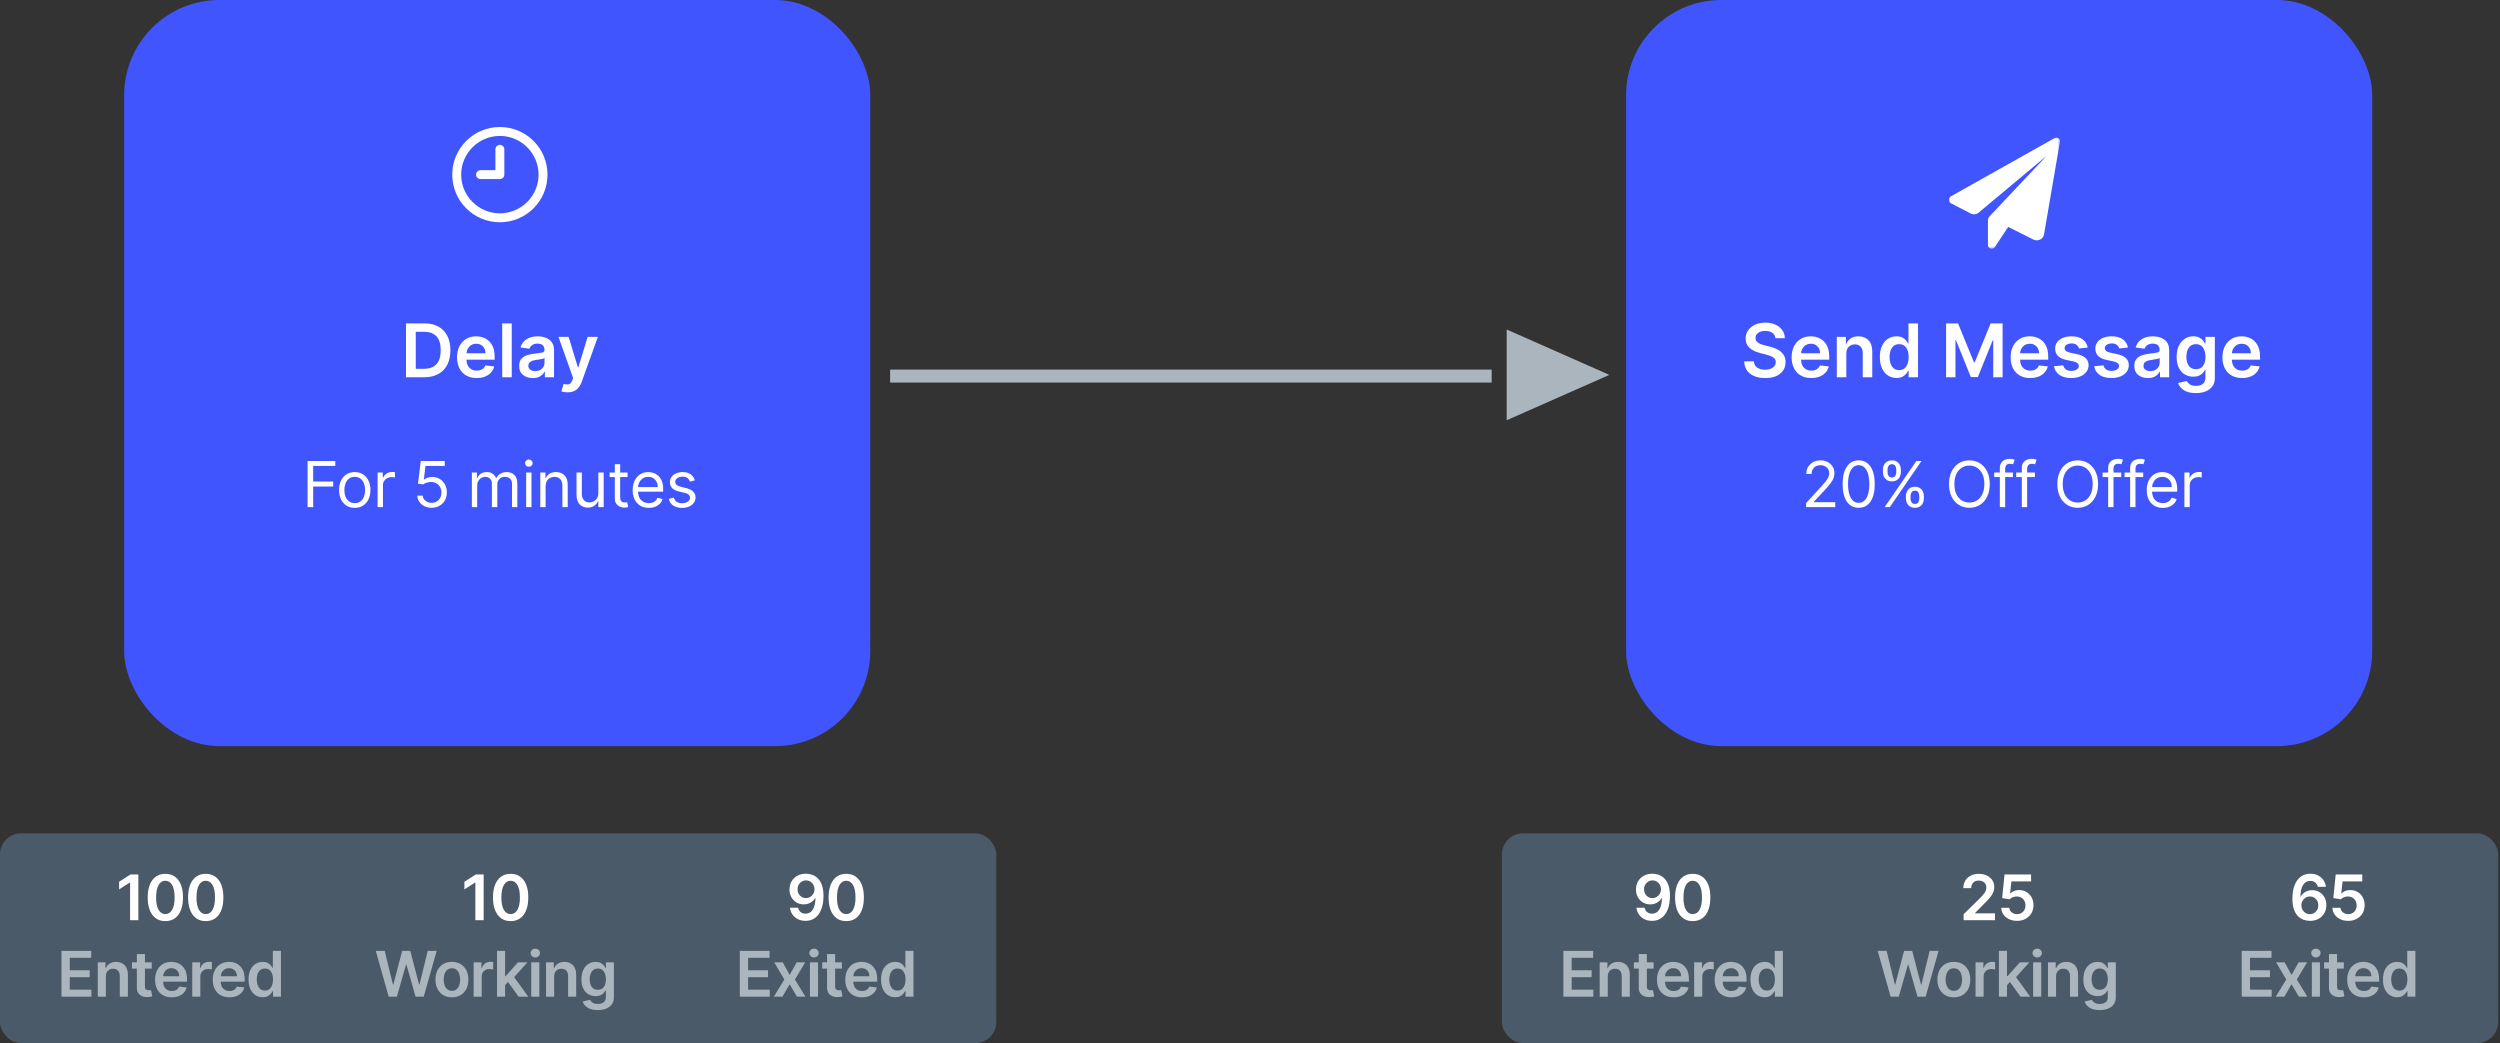
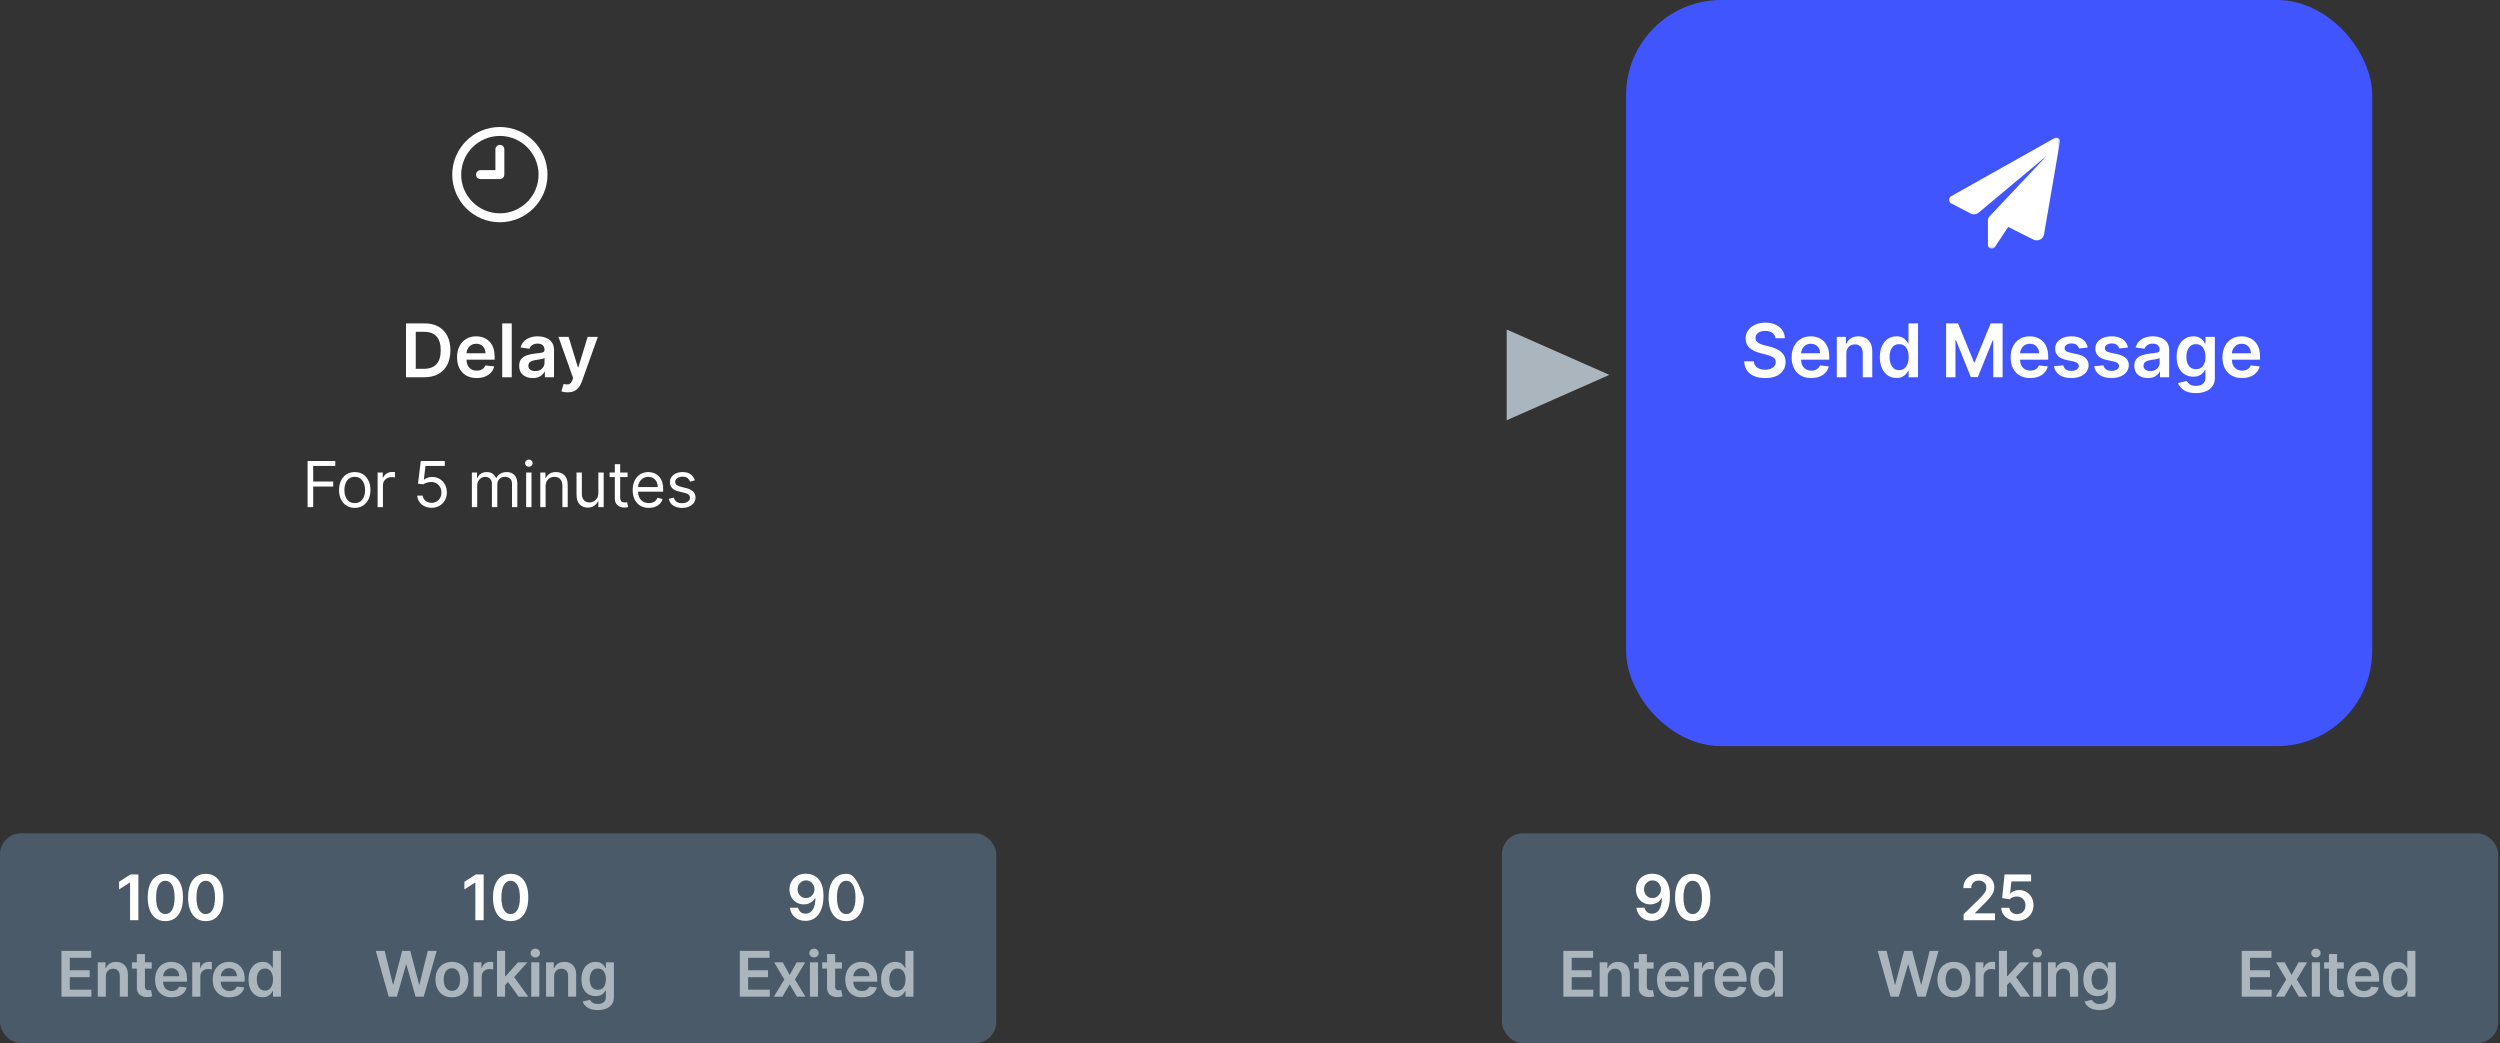
<svg xmlns="http://www.w3.org/2000/svg" xmlns:xlink="http://www.w3.org/1999/xlink" width="1047px" height="437px" viewBox="0 0 1047 437" version="1.1">
  <rect x="0" y="0" width="1047" height="437" fill="#333333" stroke="none" />
  <title>workflow-live-view</title>
  <defs>
    <polygon id="path-1" points="0 0 46.539 0 46.539 46.539 0 46.539" />
  </defs>
  <g id="workflow-live-view" stroke="none" stroke-width="1" fill="none" fill-rule="evenodd">
    <g id="Group-18" transform="translate(0, 349)">
      <rect id="Rectangle" fill="#4B5A68" x="0" y="0" width="417.236" height="87.839" rx="8.784" />
      <g id="100-Entered" transform="translate(25.744, 16.965)" fill-rule="nonzero">
        <path d="M32.202,19.427 L32.202,0.262 L28.899,0.262 L24.136,3.322 L24.136,6.504 L28.618,3.64 L28.731,3.64 L28.731,19.427 L32.202,19.427 Z M43.503,19.792 C45.817,19.798 47.627,18.931 48.93,17.19 C50.234,15.45 50.886,13.007 50.886,9.863 C50.886,6.738 50.231,4.312 48.921,2.587 C47.611,0.862 45.805,-8.17124146e-14 43.503,-8.17124146e-14 C41.201,-8.17124146e-14 39.396,0.861 38.089,2.583 C36.782,4.305 36.126,6.731 36.12,9.863 C36.12,13.001 36.773,15.44 38.08,17.181 C39.387,18.922 41.195,19.792 43.503,19.792 Z M43.503,16.863 C42.311,16.863 41.366,16.272 40.667,15.09 C39.969,13.907 39.622,12.165 39.629,9.863 C39.635,7.58 39.986,5.847 40.681,4.665 C41.377,3.483 42.318,2.892 43.503,2.892 C44.694,2.892 45.638,3.483 46.334,4.665 C47.029,5.847 47.38,7.58 47.386,9.863 C47.386,12.165 47.039,13.907 46.343,15.09 C45.647,16.272 44.701,16.863 43.503,16.863 Z M60.418,19.792 C62.733,19.798 64.542,18.931 65.846,17.19 C67.15,15.45 67.802,13.007 67.802,9.863 C67.802,6.738 67.146,4.312 65.836,2.587 C64.526,0.862 62.72,-8.17124146e-14 60.418,-8.17124146e-14 C58.116,-8.17124146e-14 56.312,0.861 55.005,2.583 C53.698,4.305 53.041,6.731 53.035,9.863 C53.035,13.001 53.688,15.44 54.995,17.181 C56.302,18.922 58.11,19.792 60.418,19.792 Z M60.418,16.863 C59.227,16.863 58.281,16.272 57.583,15.09 C56.884,13.907 56.538,12.165 56.544,9.863 C56.55,7.58 56.901,5.847 57.597,4.665 C58.292,3.483 59.233,2.892 60.418,2.892 C61.61,2.892 62.553,3.483 63.249,4.665 C63.945,5.847 64.295,7.58 64.302,9.863 C64.302,12.165 63.954,13.907 63.258,15.09 C62.563,16.272 61.616,16.863 60.418,16.863 Z" id="100" fill="#FFFFFF" />
        <path d="M12.54,51.427 L12.54,48.517 L3.472,48.517 L3.472,43.286 L11.819,43.286 L11.819,40.375 L3.472,40.375 L3.472,35.172 L12.465,35.172 L12.465,32.262 L4.97379915e-14,32.262 L4.97379915e-14,51.427 L12.54,51.427 Z M18.59,51.427 L18.59,43.005 C18.59,41.963 18.874,41.157 19.442,40.586 C20.01,40.015 20.74,39.73 21.632,39.73 C22.505,39.73 23.19,40.001 23.686,40.544 C24.182,41.086 24.43,41.838 24.43,42.799 L24.43,42.799 L24.43,51.427 L27.817,51.427 L27.817,42.275 C27.823,40.553 27.376,39.221 26.474,38.279 C25.573,37.337 24.38,36.866 22.895,36.866 C21.822,36.866 20.922,37.105 20.195,37.582 C19.468,38.059 18.94,38.697 18.609,39.496 L18.609,39.496 L18.441,39.496 L18.441,37.053 L15.203,37.053 L15.203,51.427 L18.59,51.427 Z M35.768,51.626 L36.058,51.623 C36.538,51.611 36.945,51.567 37.279,51.492 C37.613,51.418 37.87,51.349 38.051,51.287 L38.051,51.287 L37.48,48.638 C37.387,48.663 37.251,48.691 37.073,48.723 C36.895,48.754 36.7,48.769 36.488,48.769 C36.064,48.769 35.702,48.662 35.403,48.446 C35.103,48.231 34.954,47.784 34.954,47.104 L34.954,47.104 L34.954,39.673 L37.789,39.673 L37.789,37.053 L34.954,37.053 L34.954,33.61 L31.566,33.61 L31.566,37.053 L29.526,37.053 L29.526,39.673 L31.566,39.673 L31.566,47.665 C31.56,49.019 31.989,50.026 32.853,50.688 C33.717,51.349 34.785,51.661 36.058,51.623 L35.768,51.626 Z M46.179,51.708 C47.857,51.708 49.244,51.33 50.339,50.575 C51.434,49.821 52.131,48.819 52.43,47.571 L52.43,47.571 L49.267,47.216 C49.036,47.821 48.654,48.281 48.121,48.596 C47.588,48.911 46.956,49.069 46.226,49.069 C45.128,49.069 44.247,48.726 43.582,48.039 C42.918,47.353 42.576,46.396 42.558,45.167 L42.558,45.167 L52.571,45.167 L52.571,44.128 C52.571,42.443 52.27,41.066 51.668,39.996 C51.066,38.926 50.265,38.137 49.267,37.629 C48.269,37.12 47.181,36.866 46.001,36.866 C44.629,36.866 43.433,37.18 42.413,37.807 C41.393,38.434 40.602,39.307 40.04,40.427 C39.479,41.547 39.198,42.846 39.198,44.324 C39.198,45.828 39.479,47.132 40.04,48.236 C40.602,49.34 41.405,50.195 42.45,50.8 C43.495,51.405 44.738,51.708 46.179,51.708 Z M49.323,42.883 L42.567,42.883 C42.617,41.966 42.957,41.174 43.587,40.506 C44.217,39.839 45.038,39.505 46.048,39.505 C47.021,39.505 47.809,39.823 48.411,40.46 C49.013,41.096 49.317,41.904 49.323,42.883 L49.323,42.883 Z M58.163,51.427 L58.163,42.977 C58.163,42.066 58.47,41.319 59.085,40.736 C59.699,40.152 60.471,39.861 61.401,39.861 C61.688,39.861 61.986,39.881 62.294,39.921 C62.603,39.962 62.829,40.007 62.973,40.057 L62.973,40.057 L62.973,36.941 C62.817,36.91 62.622,36.886 62.388,36.871 C62.154,36.855 61.943,36.847 61.756,36.847 C60.933,36.847 60.201,37.072 59.562,37.521 C58.922,37.97 58.472,38.613 58.21,39.449 L58.21,39.449 L58.06,39.449 L58.06,37.053 L54.775,37.053 L54.775,51.427 L58.163,51.427 Z M70.334,51.708 C72.012,51.708 73.398,51.33 74.493,50.575 C75.588,49.821 76.285,48.819 76.585,47.571 L76.585,47.571 L73.422,47.216 C73.191,47.821 72.809,48.281 72.276,48.596 C71.742,48.911 71.11,49.069 70.381,49.069 C69.283,49.069 68.401,48.726 67.737,48.039 C67.073,47.353 66.731,46.396 66.712,45.167 L66.712,45.167 L76.725,45.167 L76.725,44.128 C76.725,42.443 76.424,41.066 75.822,39.996 C75.22,38.926 74.42,38.137 73.422,37.629 C72.424,37.12 71.335,36.866 70.156,36.866 C68.783,36.866 67.587,37.18 66.567,37.807 C65.547,38.434 64.756,39.307 64.195,40.427 C63.634,41.547 63.353,42.846 63.353,44.324 C63.353,45.828 63.634,47.132 64.195,48.236 C64.756,49.34 65.56,50.195 66.605,50.8 C67.65,51.405 68.893,51.708 70.334,51.708 Z M73.478,42.883 L66.722,42.883 C66.772,41.966 67.112,41.174 67.742,40.506 C68.372,39.839 69.192,39.505 70.203,39.505 C71.176,39.505 71.964,39.823 72.566,40.46 C73.168,41.096 73.472,41.904 73.478,42.883 L73.478,42.883 Z M84.264,51.68 C85.087,51.68 85.77,51.542 86.313,51.268 C86.856,50.993 87.293,50.661 87.623,50.271 C87.954,49.881 88.207,49.512 88.381,49.162 L88.381,49.162 L88.587,49.162 L88.587,51.427 L91.919,51.427 L91.919,32.262 L88.522,32.262 L88.522,39.43 L88.381,39.43 C88.213,39.081 87.968,38.708 87.647,38.312 C87.325,37.916 86.895,37.576 86.355,37.292 C85.816,37.008 85.122,36.866 84.273,36.866 C83.169,36.866 82.168,37.15 81.269,37.718 C80.371,38.285 79.658,39.118 79.131,40.216 C78.604,41.314 78.34,42.662 78.34,44.259 C78.34,45.837 78.599,47.178 79.117,48.283 C79.635,49.387 80.34,50.229 81.232,50.809 C82.124,51.39 83.135,51.68 84.264,51.68 Z M85.209,48.9 C84.092,48.9 83.244,48.46 82.664,47.581 C82.083,46.701 81.793,45.588 81.793,44.24 C81.793,42.899 82.08,41.798 82.654,40.937 C83.228,40.076 84.08,39.645 85.209,39.645 C86.301,39.645 87.137,40.062 87.717,40.895 C88.297,41.728 88.587,42.843 88.587,44.24 C88.587,45.631 88.294,46.756 87.708,47.614 C87.121,48.471 86.288,48.9 85.209,48.9 Z" id="Entered" fill="#ABB5BE" />
      </g>
      <g id="10-Working" transform="translate(157.375, 16.965)" fill-rule="nonzero">
        <path d="M45.18,19.427 L45.18,0.262 L41.876,0.262 L37.113,3.322 L37.113,6.504 L41.596,3.64 L41.708,3.64 L41.708,19.427 L45.18,19.427 Z M56.48,19.792 C58.795,19.798 60.604,18.931 61.908,17.19 C63.212,15.45 63.864,13.007 63.864,9.863 C63.864,6.738 63.209,4.312 61.899,2.587 C60.588,0.862 58.782,-8.17124146e-14 56.48,-8.17124146e-14 C54.178,-8.17124146e-14 52.374,0.861 51.067,2.583 C49.76,4.305 49.103,6.731 49.097,9.863 C49.097,13.001 49.75,15.44 51.057,17.181 C52.364,18.922 54.172,19.792 56.48,19.792 Z M56.48,16.863 C55.289,16.863 54.344,16.272 53.645,15.09 C52.946,13.907 52.6,12.165 52.606,9.863 C52.612,7.58 52.963,5.847 53.659,4.665 C54.355,3.483 55.295,2.892 56.48,2.892 C57.672,2.892 58.616,3.483 59.311,4.665 C60.007,5.847 60.358,7.58 60.364,9.863 C60.364,12.165 60.016,13.907 59.32,15.09 C58.625,16.272 57.678,16.863 56.48,16.863 Z" id="10" fill="#FFFFFF" />
        <path d="M8.834,51.427 L12.68,37.98 L12.83,37.98 L16.666,51.427 L20.091,51.427 L25.5,32.262 L21.766,32.262 L18.313,46.355 L18.145,46.355 L14.449,32.262 L11.052,32.262 L7.365,46.346 L7.187,46.346 L3.734,32.262 L8.52651283e-14,32.262 L5.409,51.427 L8.834,51.427 Z M31.888,51.708 C33.292,51.708 34.51,51.399 35.542,50.781 C36.575,50.164 37.372,49.298 37.933,48.184 C38.495,47.071 38.775,45.775 38.775,44.296 C38.775,42.811 38.495,41.512 37.933,40.399 C37.372,39.285 36.575,38.418 35.542,37.797 C34.51,37.176 33.292,36.866 31.888,36.866 C30.484,36.866 29.268,37.176 28.238,37.797 C27.209,38.418 26.412,39.285 25.847,40.399 C25.283,41.512 25,42.811 25,44.296 C25,45.775 25.283,47.071 25.847,48.184 C26.412,49.298 27.209,50.164 28.238,50.781 C29.268,51.399 30.484,51.708 31.888,51.708 Z M31.907,48.994 C31.133,48.994 30.489,48.785 29.974,48.367 C29.46,47.949 29.074,47.383 28.818,46.668 C28.563,45.954 28.435,45.16 28.435,44.287 C28.435,43.407 28.563,42.61 28.818,41.896 C29.074,41.182 29.46,40.612 29.974,40.188 C30.489,39.764 31.133,39.552 31.907,39.552 C32.674,39.552 33.312,39.764 33.82,40.188 C34.329,40.612 34.709,41.182 34.962,41.896 C35.215,42.61 35.341,43.407 35.341,44.287 C35.341,45.16 35.215,45.954 34.962,46.668 C34.709,47.383 34.329,47.949 33.82,48.367 C33.312,48.785 32.674,48.994 31.907,48.994 Z M44.368,51.427 L44.368,42.977 C44.368,42.066 44.675,41.319 45.289,40.736 C45.904,40.152 46.676,39.861 47.605,39.861 C47.892,39.861 48.19,39.881 48.499,39.921 C48.808,39.962 49.034,40.007 49.177,40.057 L49.177,40.057 L49.177,36.941 C49.022,36.91 48.827,36.886 48.593,36.871 C48.359,36.855 48.148,36.847 47.961,36.847 C47.137,36.847 46.406,37.072 45.767,37.521 C45.127,37.97 44.676,38.613 44.414,39.449 L44.414,39.449 L44.265,39.449 L44.265,37.053 L40.98,37.053 L40.98,51.427 L44.368,51.427 Z M54.161,51.427 L54.161,46.598 L55.397,45.279 L59.795,51.427 L63.847,51.427 L57.951,43.258 L63.519,37.053 L59.561,37.053 L54.395,42.827 L54.161,42.827 L54.161,32.262 L50.774,32.262 L50.774,51.427 L54.161,51.427 Z M66.81,35.013 C67.346,35.013 67.806,34.834 68.19,34.475 C68.574,34.116 68.765,33.684 68.765,33.179 C68.765,32.668 68.574,32.232 68.19,31.874 C67.806,31.515 67.346,31.336 66.81,31.336 C66.267,31.336 65.804,31.515 65.42,31.874 C65.036,32.232 64.844,32.668 64.844,33.179 C64.844,33.684 65.036,34.116 65.42,34.475 C65.804,34.834 66.267,35.013 66.81,35.013 Z M68.494,51.427 L68.494,37.053 L65.106,37.053 L65.106,51.427 L68.494,51.427 Z M74.704,51.427 L74.704,43.005 C74.704,41.963 74.988,41.157 75.555,40.586 C76.123,40.015 76.853,39.73 77.745,39.73 C78.619,39.73 79.303,40.001 79.799,40.544 C80.295,41.086 80.543,41.838 80.543,42.799 L80.543,42.799 L80.543,51.427 L83.931,51.427 L83.931,42.275 C83.937,40.553 83.489,39.221 82.588,38.279 C81.686,37.337 80.493,36.866 79.008,36.866 C77.935,36.866 77.036,37.105 76.309,37.582 C75.582,38.059 75.053,38.697 74.723,39.496 L74.723,39.496 L74.554,39.496 L74.554,37.053 L71.316,37.053 L71.316,51.427 L74.704,51.427 Z M92.976,57.06 C94.274,57.06 95.429,56.862 96.443,56.466 C97.457,56.07 98.257,55.471 98.843,54.669 C99.43,53.868 99.723,52.865 99.723,51.661 L99.723,51.661 L99.723,37.053 L96.382,37.053 L96.382,39.43 L96.195,39.43 C96.027,39.081 95.782,38.708 95.461,38.312 C95.139,37.916 94.706,37.576 94.16,37.292 C93.614,37.008 92.917,36.866 92.068,36.866 C90.964,36.866 89.963,37.148 89.064,37.713 C88.166,38.278 87.453,39.104 86.926,40.193 C86.399,41.281 86.135,42.615 86.135,44.193 C86.135,45.753 86.399,47.054 86.926,48.096 C87.453,49.137 88.165,49.919 89.06,50.44 C89.955,50.961 90.955,51.221 92.059,51.221 C92.882,51.221 93.567,51.096 94.113,50.847 C94.659,50.597 95.099,50.288 95.432,49.92 C95.766,49.552 96.02,49.194 96.195,48.844 L96.195,48.844 L96.364,48.844 L96.364,51.567 C96.364,52.597 96.05,53.342 95.423,53.804 C94.796,54.265 93.999,54.496 93.032,54.496 C92.015,54.496 91.254,54.303 90.749,53.916 C90.244,53.529 89.888,53.139 89.682,52.746 L89.682,52.746 L86.631,53.486 C86.943,54.465 87.622,55.306 88.667,56.008 C89.712,56.709 91.148,57.06 92.976,57.06 Z M93.004,48.563 C91.887,48.563 91.039,48.163 90.459,47.361 C89.879,46.559 89.588,45.497 89.588,44.175 C89.588,42.871 89.875,41.79 90.449,40.932 C91.023,40.074 91.875,39.645 93.004,39.645 C94.096,39.645 94.932,40.06 95.512,40.89 C96.092,41.72 96.382,42.815 96.382,44.175 C96.382,45.547 96.089,46.622 95.503,47.398 C94.916,48.175 94.083,48.563 93.004,48.563 Z" id="Working" fill="#ABB5BE" />
      </g>
      <g id="90-Exited" transform="translate(309.836, 16.909)" fill-rule="nonzero">
-         <path d="M27.523,19.745 C29.058,19.745 30.387,19.333 31.51,18.51 C32.633,17.686 33.501,16.496 34.116,14.94 C34.73,13.383 35.038,11.507 35.038,9.311 C35.038,7.552 34.832,6.076 34.42,4.885 C34.008,3.693 33.453,2.742 32.754,2.031 C32.056,1.32 31.271,0.805 30.401,0.487 C29.531,0.169 28.637,0.006 27.72,2.84217094e-14 C26.335,-0.006 25.125,0.279 24.089,0.856 C23.053,1.433 22.247,2.221 21.67,3.219 C21.093,4.217 20.804,5.347 20.804,6.607 C20.804,7.817 21.066,8.892 21.59,9.831 C22.115,10.769 22.826,11.507 23.724,12.044 C24.622,12.58 25.63,12.848 26.747,12.848 C27.782,12.848 28.724,12.613 29.573,12.142 C30.421,11.671 31.076,11.024 31.538,10.2 L31.538,10.2 L31.669,10.2 C31.663,12.246 31.301,13.848 30.583,15.005 C29.866,16.163 28.846,16.741 27.523,16.741 C26.694,16.741 26.011,16.518 25.474,16.072 C24.937,15.626 24.582,15.023 24.407,14.261 L24.407,14.261 L20.992,14.261 C21.123,15.316 21.475,16.256 22.049,17.083 C22.623,17.91 23.376,18.56 24.309,19.034 C25.242,19.508 26.313,19.745 27.523,19.745 Z M27.692,10.21 C27.012,10.21 26.407,10.047 25.876,9.723 C25.346,9.399 24.93,8.957 24.627,8.399 C24.325,7.84 24.173,7.218 24.173,6.532 C24.173,5.833 24.329,5.203 24.641,4.642 C24.953,4.08 25.377,3.634 25.914,3.303 C26.45,2.973 27.055,2.807 27.729,2.807 C28.415,2.807 29.025,2.977 29.559,3.317 C30.092,3.657 30.513,4.108 30.822,4.67 C31.131,5.231 31.285,5.846 31.285,6.513 C31.285,7.174 31.126,7.786 30.808,8.347 C30.49,8.909 30.059,9.36 29.517,9.7 C28.974,10.04 28.366,10.21 27.692,10.21 Z M44.57,19.848 C46.884,19.854 48.693,18.987 49.997,17.247 C51.301,15.506 51.953,13.064 51.953,9.919 C51.953,6.794 51.298,4.369 49.988,2.644 C48.678,0.919 46.872,0.056 44.57,0.056 C42.268,0.056 40.463,0.917 39.156,2.639 C37.849,4.361 37.193,6.788 37.186,9.919 C37.186,13.057 37.84,15.497 39.147,17.237 C40.454,18.978 42.261,19.848 44.57,19.848 Z M44.57,16.919 C43.378,16.919 42.433,16.328 41.734,15.146 C41.036,13.964 40.689,12.221 40.696,9.919 C40.702,7.636 41.053,5.903 41.748,4.721 C42.444,3.539 43.384,2.948 44.57,2.948 C45.761,2.948 46.705,3.539 47.4,4.721 C48.096,5.903 48.447,7.636 48.453,9.919 C48.453,12.221 48.105,13.964 47.41,15.146 C46.714,16.328 45.767,16.919 44.57,16.919 Z" id="90" fill="#FFFFFF" />
+         <path d="M27.523,19.745 C29.058,19.745 30.387,19.333 31.51,18.51 C32.633,17.686 33.501,16.496 34.116,14.94 C34.73,13.383 35.038,11.507 35.038,9.311 C35.038,7.552 34.832,6.076 34.42,4.885 C34.008,3.693 33.453,2.742 32.754,2.031 C32.056,1.32 31.271,0.805 30.401,0.487 C29.531,0.169 28.637,0.006 27.72,2.84217094e-14 C26.335,-0.006 25.125,0.279 24.089,0.856 C23.053,1.433 22.247,2.221 21.67,3.219 C21.093,4.217 20.804,5.347 20.804,6.607 C20.804,7.817 21.066,8.892 21.59,9.831 C22.115,10.769 22.826,11.507 23.724,12.044 C24.622,12.58 25.63,12.848 26.747,12.848 C27.782,12.848 28.724,12.613 29.573,12.142 C30.421,11.671 31.076,11.024 31.538,10.2 L31.538,10.2 L31.669,10.2 C31.663,12.246 31.301,13.848 30.583,15.005 C29.866,16.163 28.846,16.741 27.523,16.741 C26.694,16.741 26.011,16.518 25.474,16.072 C24.937,15.626 24.582,15.023 24.407,14.261 L24.407,14.261 L20.992,14.261 C21.123,15.316 21.475,16.256 22.049,17.083 C22.623,17.91 23.376,18.56 24.309,19.034 C25.242,19.508 26.313,19.745 27.523,19.745 Z M27.692,10.21 C27.012,10.21 26.407,10.047 25.876,9.723 C25.346,9.399 24.93,8.957 24.627,8.399 C24.325,7.84 24.173,7.218 24.173,6.532 C24.173,5.833 24.329,5.203 24.641,4.642 C24.953,4.08 25.377,3.634 25.914,3.303 C26.45,2.973 27.055,2.807 27.729,2.807 C28.415,2.807 29.025,2.977 29.559,3.317 C30.092,3.657 30.513,4.108 30.822,4.67 C31.131,5.231 31.285,5.846 31.285,6.513 C31.285,7.174 31.126,7.786 30.808,8.347 C30.49,8.909 30.059,9.36 29.517,9.7 C28.974,10.04 28.366,10.21 27.692,10.21 Z M44.57,19.848 C46.884,19.854 48.693,18.987 49.997,17.247 C51.301,15.506 51.953,13.064 51.953,9.919 C48.678,0.919 46.872,0.056 44.57,0.056 C42.268,0.056 40.463,0.917 39.156,2.639 C37.849,4.361 37.193,6.788 37.186,9.919 C37.186,13.057 37.84,15.497 39.147,17.237 C40.454,18.978 42.261,19.848 44.57,19.848 Z M44.57,16.919 C43.378,16.919 42.433,16.328 41.734,15.146 C41.036,13.964 40.689,12.221 40.696,9.919 C40.702,7.636 41.053,5.903 41.748,4.721 C42.444,3.539 43.384,2.948 44.57,2.948 C45.761,2.948 46.705,3.539 47.4,4.721 C48.096,5.903 48.447,7.636 48.453,9.919 C48.453,12.221 48.105,13.964 47.41,15.146 C46.714,16.328 45.767,16.919 44.57,16.919 Z" id="90" fill="#FFFFFF" />
        <path d="M12.54,51.483 L12.54,48.573 L3.472,48.573 L3.472,43.342 L11.819,43.342 L11.819,40.432 L3.472,40.432 L3.472,35.229 L12.465,35.229 L12.465,32.318 L0,32.318 L0,51.483 L12.54,51.483 Z M17.86,51.483 L20.874,46.308 L23.915,51.483 L27.48,51.483 L23.073,44.296 L27.405,37.109 L23.821,37.109 L20.874,42.415 L17.973,37.109 L14.379,37.109 L18.646,44.296 L14.267,51.483 L17.86,51.483 Z M31.07,35.069 C31.607,35.069 32.067,34.89 32.45,34.531 C32.834,34.173 33.026,33.741 33.026,33.235 C33.026,32.724 32.834,32.289 32.45,31.93 C32.067,31.571 31.607,31.392 31.07,31.392 C30.527,31.392 30.064,31.571 29.68,31.93 C29.297,32.289 29.105,32.724 29.105,33.235 C29.105,33.741 29.297,34.173 29.68,34.531 C30.064,34.89 30.527,35.069 31.07,35.069 Z M32.754,51.483 L32.754,37.109 L29.367,37.109 L29.367,51.483 L32.754,51.483 Z M40.733,51.682 L41.023,51.68 C41.503,51.667 41.91,51.624 42.244,51.549 C42.578,51.474 42.835,51.405 43.016,51.343 L43.016,51.343 L42.445,48.695 C42.352,48.719 42.216,48.748 42.038,48.779 C41.861,48.81 41.666,48.826 41.453,48.826 C41.029,48.826 40.667,48.718 40.368,48.503 C40.069,48.287 39.919,47.84 39.919,47.16 L39.919,47.16 L39.919,39.73 L42.754,39.73 L42.754,37.109 L39.919,37.109 L39.919,33.666 L36.531,33.666 L36.531,37.109 L34.491,37.109 L34.491,39.73 L36.531,39.73 L36.531,47.721 C36.525,49.075 36.954,50.083 37.818,50.744 C38.682,51.405 39.75,51.717 41.023,51.68 L40.733,51.682 Z M51.144,51.764 C52.823,51.764 54.209,51.386 55.304,50.632 C56.399,49.877 57.096,48.875 57.396,47.628 L57.396,47.628 L54.233,47.272 C54.002,47.877 53.62,48.337 53.086,48.652 C52.553,48.967 51.921,49.125 51.191,49.125 C50.093,49.125 49.212,48.782 48.548,48.096 C47.883,47.409 47.542,46.452 47.523,45.223 L47.523,45.223 L57.536,45.223 L57.536,44.184 C57.536,42.5 57.235,41.122 56.633,40.053 C56.031,38.983 55.231,38.193 54.233,37.685 C53.234,37.177 52.146,36.922 50.967,36.922 C49.594,36.922 48.398,37.236 47.378,37.863 C46.358,38.49 45.567,39.363 45.006,40.483 C44.444,41.603 44.164,42.902 44.164,44.381 C44.164,45.884 44.444,47.188 45.006,48.292 C45.567,49.396 46.37,50.251 47.415,50.856 C48.46,51.461 49.703,51.764 51.144,51.764 Z M54.289,42.939 L47.532,42.939 C47.582,42.022 47.922,41.23 48.552,40.563 C49.182,39.895 50.003,39.561 51.013,39.561 C51.987,39.561 52.774,39.879 53.376,40.516 C53.978,41.152 54.283,41.96 54.289,42.939 L54.289,42.939 Z M65.075,51.736 C65.898,51.736 66.581,51.599 67.124,51.324 C67.667,51.05 68.103,50.717 68.434,50.327 C68.765,49.938 69.017,49.568 69.192,49.219 L69.192,49.219 L69.398,49.219 L69.398,51.483 L72.729,51.483 L72.729,32.318 L69.332,32.318 L69.332,39.486 L69.192,39.486 C69.024,39.137 68.779,38.764 68.457,38.368 C68.136,37.972 67.706,37.632 67.166,37.348 C66.626,37.064 65.932,36.922 65.084,36.922 C63.98,36.922 62.978,37.206 62.08,37.774 C61.182,38.342 60.469,39.174 59.942,40.272 C59.415,41.37 59.151,42.718 59.151,44.315 C59.151,45.893 59.41,47.235 59.928,48.339 C60.446,49.443 61.151,50.285 62.043,50.866 C62.935,51.446 63.945,51.736 65.075,51.736 Z M66.02,48.957 C64.903,48.957 64.055,48.517 63.474,47.637 C62.894,46.757 62.604,45.644 62.604,44.296 C62.604,42.955 62.891,41.854 63.465,40.993 C64.039,40.132 64.891,39.702 66.02,39.702 C67.112,39.702 67.947,40.118 68.528,40.951 C69.108,41.784 69.398,42.899 69.398,44.296 C69.398,45.688 69.105,46.812 68.518,47.67 C67.932,48.528 67.099,48.957 66.02,48.957 Z" id="Exited" fill="#ABB5BE" />
      </g>
    </g>
    <g id="Group-18-Copy-5" transform="translate(629, 349)">
      <rect id="Rectangle" fill="#4B5A68" x="0" y="0" width="417.236" height="87.839" rx="8.784" />
      <g id="90-Entered" transform="translate(25.744, 16.909)" fill-rule="nonzero">
        <path d="M37.118,19.745 C38.653,19.745 39.981,19.333 41.104,18.51 C42.227,17.686 43.096,16.496 43.711,14.94 C44.325,13.383 44.632,11.507 44.632,9.311 C44.632,7.552 44.426,6.076 44.015,4.885 C43.603,3.693 43.048,2.742 42.349,2.031 C41.65,1.32 40.866,0.805 39.996,0.487 C39.125,0.169 38.232,0.006 37.315,2.84217094e-14 C35.93,-0.006 34.719,0.279 33.684,0.856 C32.648,1.433 31.842,2.221 31.265,3.219 C30.688,4.217 30.399,5.347 30.399,6.607 C30.399,7.817 30.661,8.892 31.185,9.831 C31.709,10.769 32.42,11.507 33.319,12.044 C34.217,12.58 35.225,12.848 36.341,12.848 C37.377,12.848 38.319,12.613 39.167,12.142 C40.016,11.671 40.671,11.024 41.133,10.2 L41.133,10.2 L41.264,10.2 C41.257,12.246 40.895,13.848 40.178,15.005 C39.461,16.163 38.441,16.741 37.118,16.741 C36.288,16.741 35.605,16.518 35.069,16.072 C34.532,15.626 34.176,15.023 34.002,14.261 L34.002,14.261 L30.586,14.261 C30.717,15.316 31.07,16.256 31.644,17.083 C32.218,17.91 32.971,18.56 33.904,19.034 C34.836,19.508 35.908,19.745 37.118,19.745 Z M37.286,10.21 C36.606,10.21 36.001,10.047 35.471,9.723 C34.941,9.399 34.524,8.957 34.222,8.399 C33.919,7.84 33.768,7.218 33.768,6.532 C33.768,5.833 33.924,5.203 34.236,4.642 C34.548,4.08 34.972,3.634 35.508,3.303 C36.045,2.973 36.65,2.807 37.324,2.807 C38.01,2.807 38.62,2.977 39.153,3.317 C39.687,3.657 40.108,4.108 40.417,4.67 C40.725,5.231 40.88,5.846 40.88,6.513 C40.88,7.174 40.721,7.786 40.403,8.347 C40.084,8.909 39.654,9.36 39.111,9.7 C38.568,10.04 37.96,10.21 37.286,10.21 Z M54.164,19.848 C56.479,19.854 58.288,18.987 59.592,17.247 C60.896,15.506 61.548,13.064 61.548,9.919 C61.548,6.794 60.893,4.369 59.582,2.644 C58.272,0.919 56.466,0.056 54.164,0.056 C51.862,0.056 50.058,0.917 48.751,2.639 C47.444,4.361 46.787,6.788 46.781,9.919 C46.781,13.057 47.434,15.497 48.741,17.237 C50.048,18.978 51.856,19.848 54.164,19.848 Z M54.164,16.919 C52.973,16.919 52.028,16.328 51.329,15.146 C50.63,13.964 50.284,12.221 50.29,9.919 C50.296,7.636 50.647,5.903 51.343,4.721 C52.038,3.539 52.979,2.948 54.164,2.948 C55.356,2.948 56.299,3.539 56.995,4.721 C57.691,5.903 58.042,7.636 58.048,9.919 C58.048,12.221 57.7,13.964 57.004,15.146 C56.309,16.328 55.362,16.919 54.164,16.919 Z" id="90" fill="#FFFFFF" />
        <path d="M12.54,51.483 L12.54,48.573 L3.472,48.573 L3.472,43.342 L11.819,43.342 L11.819,40.432 L3.472,40.432 L3.472,35.229 L12.465,35.229 L12.465,32.318 L7.10542736e-15,32.318 L7.10542736e-15,51.483 L12.54,51.483 Z M18.59,51.483 L18.59,43.061 C18.59,42.019 18.874,41.213 19.442,40.642 C20.01,40.071 20.74,39.786 21.632,39.786 C22.505,39.786 23.19,40.057 23.686,40.6 C24.182,41.143 24.43,41.894 24.43,42.855 L24.43,42.855 L24.43,51.483 L27.817,51.483 L27.817,42.331 C27.823,40.609 27.376,39.277 26.474,38.335 C25.573,37.393 24.38,36.922 22.895,36.922 C21.822,36.922 20.922,37.161 20.195,37.638 C19.468,38.115 18.94,38.753 18.609,39.552 L18.609,39.552 L18.441,39.552 L18.441,37.109 L15.203,37.109 L15.203,51.483 L18.59,51.483 Z M35.768,51.682 L36.058,51.68 C36.538,51.667 36.945,51.624 37.279,51.549 C37.613,51.474 37.87,51.405 38.051,51.343 L38.051,51.343 L37.48,48.695 C37.387,48.719 37.251,48.748 37.073,48.779 C36.895,48.81 36.7,48.826 36.488,48.826 C36.064,48.826 35.702,48.718 35.403,48.503 C35.103,48.287 34.954,47.84 34.954,47.16 L34.954,47.16 L34.954,39.73 L37.789,39.73 L37.789,37.109 L34.954,37.109 L34.954,33.666 L31.566,33.666 L31.566,37.109 L29.526,37.109 L29.526,39.73 L31.566,39.73 L31.566,47.721 C31.56,49.075 31.989,50.083 32.853,50.744 C33.717,51.405 34.785,51.717 36.058,51.68 L35.768,51.682 Z M46.179,51.764 C47.857,51.764 49.244,51.386 50.339,50.632 C51.434,49.877 52.131,48.875 52.43,47.628 L52.43,47.628 L49.267,47.272 C49.036,47.877 48.654,48.337 48.121,48.652 C47.588,48.967 46.956,49.125 46.226,49.125 C45.128,49.125 44.247,48.782 43.582,48.096 C42.918,47.409 42.576,46.452 42.558,45.223 L42.558,45.223 L52.571,45.223 L52.571,44.184 C52.571,42.5 52.27,41.122 51.668,40.053 C51.066,38.983 50.265,38.193 49.267,37.685 C48.269,37.177 47.181,36.922 46.001,36.922 C44.629,36.922 43.433,37.236 42.413,37.863 C41.393,38.49 40.602,39.363 40.04,40.483 C39.479,41.603 39.198,42.902 39.198,44.381 C39.198,45.884 39.479,47.188 40.04,48.292 C40.602,49.396 41.405,50.251 42.45,50.856 C43.495,51.461 44.738,51.764 46.179,51.764 Z M49.323,42.939 L42.567,42.939 C42.617,42.022 42.957,41.23 43.587,40.563 C44.217,39.895 45.038,39.561 46.048,39.561 C47.021,39.561 47.809,39.879 48.411,40.516 C49.013,41.152 49.317,41.96 49.323,42.939 L49.323,42.939 Z M58.163,51.483 L58.163,43.033 C58.163,42.122 58.47,41.375 59.085,40.792 C59.699,40.209 60.471,39.917 61.401,39.917 C61.688,39.917 61.986,39.937 62.294,39.978 C62.603,40.018 62.829,40.063 62.973,40.113 L62.973,40.113 L62.973,36.997 C62.817,36.966 62.622,36.943 62.388,36.927 C62.154,36.911 61.943,36.904 61.756,36.904 C60.933,36.904 60.201,37.128 59.562,37.577 C58.922,38.027 58.472,38.669 58.21,39.505 L58.21,39.505 L58.06,39.505 L58.06,37.109 L54.775,37.109 L54.775,51.483 L58.163,51.483 Z M70.334,51.764 C72.012,51.764 73.398,51.386 74.493,50.632 C75.588,49.877 76.285,48.875 76.585,47.628 L76.585,47.628 L73.422,47.272 C73.191,47.877 72.809,48.337 72.276,48.652 C71.742,48.967 71.11,49.125 70.381,49.125 C69.283,49.125 68.401,48.782 67.737,48.096 C67.073,47.409 66.731,46.452 66.712,45.223 L66.712,45.223 L76.725,45.223 L76.725,44.184 C76.725,42.5 76.424,41.122 75.822,40.053 C75.22,38.983 74.42,38.193 73.422,37.685 C72.424,37.177 71.335,36.922 70.156,36.922 C68.783,36.922 67.587,37.236 66.567,37.863 C65.547,38.49 64.756,39.363 64.195,40.483 C63.634,41.603 63.353,42.902 63.353,44.381 C63.353,45.884 63.634,47.188 64.195,48.292 C64.756,49.396 65.56,50.251 66.605,50.856 C67.65,51.461 68.893,51.764 70.334,51.764 Z M73.478,42.939 L66.722,42.939 C66.772,42.022 67.112,41.23 67.742,40.563 C68.372,39.895 69.192,39.561 70.203,39.561 C71.176,39.561 71.964,39.879 72.566,40.516 C73.168,41.152 73.472,41.96 73.478,42.939 L73.478,42.939 Z M84.264,51.736 C85.087,51.736 85.77,51.599 86.313,51.324 C86.856,51.05 87.293,50.717 87.623,50.327 C87.954,49.938 88.207,49.568 88.381,49.219 L88.381,49.219 L88.587,49.219 L88.587,51.483 L91.919,51.483 L91.919,32.318 L88.522,32.318 L88.522,39.486 L88.381,39.486 C88.213,39.137 87.968,38.764 87.647,38.368 C87.325,37.972 86.895,37.632 86.355,37.348 C85.816,37.064 85.122,36.922 84.273,36.922 C83.169,36.922 82.168,37.206 81.269,37.774 C80.371,38.342 79.658,39.174 79.131,40.272 C78.604,41.37 78.34,42.718 78.34,44.315 C78.34,45.893 78.599,47.235 79.117,48.339 C79.635,49.443 80.34,50.285 81.232,50.866 C82.124,51.446 83.135,51.736 84.264,51.736 Z M85.209,48.957 C84.092,48.957 83.244,48.517 82.664,47.637 C82.083,46.757 81.793,45.644 81.793,44.296 C81.793,42.955 82.08,41.854 82.654,40.993 C83.228,40.132 84.08,39.702 85.209,39.702 C86.301,39.702 87.137,40.118 87.717,40.951 C88.297,41.784 88.587,42.899 88.587,44.296 C88.587,45.688 88.294,46.812 87.708,47.67 C87.121,48.528 86.288,48.957 85.209,48.957 Z" id="Entered" fill="#ABB5BE" />
      </g>
      <g id="25-Working" transform="translate(157.375, 16.965)" fill-rule="nonzero">
        <path d="M49.124,19.427 L49.124,16.526 L40.777,16.526 L40.777,16.395 L44.08,13.036 C45.322,11.844 46.287,10.825 46.977,9.98 C47.666,9.135 48.148,8.366 48.422,7.673 C48.697,6.981 48.834,6.276 48.834,5.559 C48.834,4.486 48.563,3.531 48.02,2.695 C47.477,1.859 46.721,1.201 45.751,0.721 C44.781,0.24 43.653,-2.34479103e-13 42.368,-2.34479103e-13 C41.101,-2.34479103e-13 39.98,0.246 39.004,0.739 C38.027,1.232 37.261,1.928 36.706,2.826 C36.151,3.724 35.873,4.782 35.873,5.998 L35.873,5.998 L39.177,5.998 C39.177,5.019 39.462,4.244 40.033,3.673 C40.604,3.102 41.366,2.817 42.321,2.817 C43.232,2.817 43.99,3.077 44.595,3.598 C45.2,4.119 45.503,4.832 45.503,5.736 C45.503,6.535 45.262,7.271 44.782,7.945 C44.302,8.619 43.587,9.436 42.639,10.397 L42.639,10.397 L35.986,16.919 L35.986,19.427 L49.124,19.427 Z M58.366,19.689 C59.72,19.689 60.913,19.407 61.945,18.842 C62.978,18.277 63.786,17.501 64.369,16.512 C64.952,15.523 65.244,14.396 65.244,13.129 C65.244,11.9 64.982,10.808 64.458,9.854 C63.934,8.899 63.216,8.149 62.306,7.603 C61.395,7.057 60.359,6.784 59.199,6.784 C58.425,6.784 57.714,6.922 57.065,7.196 C56.416,7.471 55.914,7.82 55.559,8.244 L55.559,8.244 L55.446,8.244 L55.998,3.163 L64.243,3.163 L64.243,0.262 L53.126,0.262 L52.124,10.144 L55.259,10.659 C55.584,10.303 56.023,10.016 56.579,9.798 C57.134,9.579 57.698,9.473 58.272,9.48 C59.327,9.486 60.194,9.838 60.874,10.537 C61.554,11.236 61.891,12.128 61.885,13.213 C61.891,14.286 61.562,15.166 60.897,15.852 C60.233,16.538 59.389,16.882 58.366,16.882 C57.499,16.882 56.756,16.634 56.139,16.138 C55.521,15.642 55.181,15.001 55.119,14.215 L55.119,14.215 L51.75,14.215 C51.781,15.275 52.087,16.217 52.667,17.041 C53.247,17.864 54.03,18.511 55.016,18.982 C56.002,19.453 57.118,19.689 58.366,19.689 Z" id="25" fill="#FFFFFF" />
        <path d="M8.834,51.427 L12.68,37.98 L12.83,37.98 L16.666,51.427 L20.091,51.427 L25.5,32.262 L21.766,32.262 L18.313,46.355 L18.145,46.355 L14.449,32.262 L11.052,32.262 L7.365,46.346 L7.187,46.346 L3.734,32.262 L0,32.262 L5.409,51.427 L8.834,51.427 Z M31.888,51.708 C33.292,51.708 34.51,51.399 35.542,50.781 C36.575,50.164 37.372,49.298 37.933,48.184 C38.495,47.071 38.775,45.775 38.775,44.296 C38.775,42.811 38.495,41.512 37.933,40.399 C37.372,39.285 36.575,38.418 35.542,37.797 C34.51,37.176 33.292,36.866 31.888,36.866 C30.484,36.866 29.268,37.176 28.238,37.797 C27.209,38.418 26.412,39.285 25.847,40.399 C25.283,41.512 25,42.811 25,44.296 C25,45.775 25.283,47.071 25.847,48.184 C26.412,49.298 27.209,50.164 28.238,50.781 C29.268,51.399 30.484,51.708 31.888,51.708 Z M31.907,48.994 C31.133,48.994 30.489,48.785 29.974,48.367 C29.46,47.949 29.074,47.383 28.818,46.668 C28.563,45.954 28.435,45.16 28.435,44.287 C28.435,43.407 28.563,42.61 28.818,41.896 C29.074,41.182 29.46,40.612 29.974,40.188 C30.489,39.764 31.133,39.552 31.907,39.552 C32.674,39.552 33.312,39.764 33.82,40.188 C34.329,40.612 34.709,41.182 34.962,41.896 C35.215,42.61 35.341,43.407 35.341,44.287 C35.341,45.16 35.215,45.954 34.962,46.668 C34.709,47.383 34.329,47.949 33.82,48.367 C33.312,48.785 32.674,48.994 31.907,48.994 Z M44.368,51.427 L44.368,42.977 C44.368,42.066 44.675,41.319 45.289,40.736 C45.904,40.152 46.676,39.861 47.605,39.861 C47.892,39.861 48.19,39.881 48.499,39.921 C48.808,39.962 49.034,40.007 49.177,40.057 L49.177,40.057 L49.177,36.941 C49.022,36.91 48.827,36.886 48.593,36.871 C48.359,36.855 48.148,36.847 47.961,36.847 C47.137,36.847 46.406,37.072 45.767,37.521 C45.127,37.97 44.676,38.613 44.414,39.449 L44.414,39.449 L44.265,39.449 L44.265,37.053 L40.98,37.053 L40.98,51.427 L44.368,51.427 Z M54.161,51.427 L54.161,46.598 L55.397,45.279 L59.795,51.427 L63.847,51.427 L57.951,43.258 L63.519,37.053 L59.561,37.053 L54.395,42.827 L54.161,42.827 L54.161,32.262 L50.774,32.262 L50.774,51.427 L54.161,51.427 Z M66.81,35.013 C67.346,35.013 67.806,34.834 68.19,34.475 C68.574,34.116 68.765,33.684 68.765,33.179 C68.765,32.668 68.574,32.232 68.19,31.874 C67.806,31.515 67.346,31.336 66.81,31.336 C66.267,31.336 65.804,31.515 65.42,31.874 C65.036,32.232 64.844,32.668 64.844,33.179 C64.844,33.684 65.036,34.116 65.42,34.475 C65.804,34.834 66.267,35.013 66.81,35.013 Z M68.494,51.427 L68.494,37.053 L65.106,37.053 L65.106,51.427 L68.494,51.427 Z M74.704,51.427 L74.704,43.005 C74.704,41.963 74.988,41.157 75.555,40.586 C76.123,40.015 76.853,39.73 77.745,39.73 C78.619,39.73 79.303,40.001 79.799,40.544 C80.295,41.086 80.543,41.838 80.543,42.799 L80.543,42.799 L80.543,51.427 L83.931,51.427 L83.931,42.275 C83.937,40.553 83.489,39.221 82.588,38.279 C81.686,37.337 80.493,36.866 79.008,36.866 C77.935,36.866 77.036,37.105 76.309,37.582 C75.582,38.059 75.053,38.697 74.723,39.496 L74.723,39.496 L74.554,39.496 L74.554,37.053 L71.316,37.053 L71.316,51.427 L74.704,51.427 Z M92.976,57.06 C94.274,57.06 95.429,56.862 96.443,56.466 C97.457,56.07 98.257,55.471 98.843,54.669 C99.43,53.868 99.723,52.865 99.723,51.661 L99.723,51.661 L99.723,37.053 L96.382,37.053 L96.382,39.43 L96.195,39.43 C96.027,39.081 95.782,38.708 95.461,38.312 C95.139,37.916 94.706,37.576 94.16,37.292 C93.614,37.008 92.917,36.866 92.068,36.866 C90.964,36.866 89.963,37.148 89.064,37.713 C88.166,38.278 87.453,39.104 86.926,40.193 C86.399,41.281 86.135,42.615 86.135,44.193 C86.135,45.753 86.399,47.054 86.926,48.096 C87.453,49.137 88.165,49.919 89.06,50.44 C89.955,50.961 90.955,51.221 92.059,51.221 C92.882,51.221 93.567,51.096 94.113,50.847 C94.659,50.597 95.099,50.288 95.432,49.92 C95.766,49.552 96.02,49.194 96.195,48.844 L96.195,48.844 L96.364,48.844 L96.364,51.567 C96.364,52.597 96.05,53.342 95.423,53.804 C94.796,54.265 93.999,54.496 93.032,54.496 C92.015,54.496 91.254,54.303 90.749,53.916 C90.244,53.529 89.888,53.139 89.682,52.746 L89.682,52.746 L86.631,53.486 C86.943,54.465 87.622,55.306 88.667,56.008 C89.712,56.709 91.148,57.06 92.976,57.06 Z M93.004,48.563 C91.887,48.563 91.039,48.163 90.459,47.361 C89.879,46.559 89.588,45.497 89.588,44.175 C89.588,42.871 89.875,41.79 90.449,40.932 C91.023,40.074 91.875,39.645 93.004,39.645 C94.096,39.645 94.932,40.06 95.512,40.89 C96.092,41.72 96.382,42.815 96.382,44.175 C96.382,45.547 96.089,46.622 95.503,47.398 C94.916,48.175 94.083,48.563 93.004,48.563 Z" id="Working" fill="#ABB5BE" />
      </g>
      <g id="65-Exited" transform="translate(309.836, 16.909)" fill-rule="nonzero">
-         <path d="M28.539,19.745 C29.917,19.751 31.126,19.467 32.165,18.894 C33.204,18.32 34.011,17.532 34.589,16.531 C35.166,15.529 35.451,14.399 35.445,13.138 C35.451,11.928 35.192,10.854 34.668,9.915 C34.144,8.976 33.434,8.238 32.539,7.702 C31.644,7.165 30.635,6.897 29.512,6.897 C28.483,6.897 27.542,7.132 26.691,7.603 C25.839,8.074 25.182,8.722 24.721,9.545 L24.721,9.545 L24.59,9.545 C24.596,7.499 24.956,5.897 25.671,4.74 C26.385,3.583 27.406,3.004 28.735,3.004 C29.559,3.004 30.24,3.227 30.78,3.673 C31.32,4.119 31.677,4.723 31.851,5.484 L31.851,5.484 L35.267,5.484 C35.13,4.436 34.774,3.498 34.2,2.672 C33.626,1.845 32.875,1.193 31.945,0.716 C31.015,0.239 29.945,-2.48689958e-14 28.735,-2.48689958e-14 C27.201,-2.48689958e-14 25.872,0.412 24.749,1.235 C23.626,2.059 22.757,3.249 22.143,4.805 C21.528,6.362 21.221,8.241 21.221,10.443 C21.221,12.203 21.427,13.678 21.838,14.87 C22.25,16.061 22.804,17.013 23.499,17.724 C24.195,18.435 24.98,18.948 25.853,19.263 C26.726,19.578 27.622,19.739 28.539,19.745 Z M28.52,16.938 C27.84,16.938 27.232,16.769 26.695,16.432 C26.159,16.096 25.738,15.646 25.432,15.085 C25.126,14.523 24.97,13.909 24.964,13.241 C24.97,12.568 25.132,11.952 25.451,11.393 C25.769,10.835 26.199,10.387 26.742,10.05 C27.285,9.713 27.893,9.545 28.567,9.545 C29.247,9.545 29.85,9.707 30.378,10.032 C30.905,10.356 31.321,10.796 31.627,11.351 C31.932,11.906 32.082,12.527 32.076,13.213 C32.082,13.912 31.929,14.542 31.617,15.104 C31.306,15.665 30.881,16.111 30.345,16.442 C29.808,16.772 29.2,16.938 28.52,16.938 Z M44.602,19.745 C45.956,19.745 47.149,19.463 48.182,18.898 C49.214,18.334 50.022,17.557 50.605,16.568 C51.189,15.579 51.48,14.452 51.48,13.185 C51.48,11.956 51.218,10.864 50.694,9.91 C50.17,8.955 49.453,8.205 48.542,7.659 C47.631,7.114 46.596,6.841 45.435,6.841 C44.662,6.841 43.95,6.978 43.302,7.252 C42.653,7.527 42.151,7.876 41.795,8.3 L41.795,8.3 L41.683,8.3 L42.235,3.219 L50.479,3.219 L50.479,0.318 L39.362,0.318 L38.361,10.2 L41.496,10.715 C41.82,10.359 42.26,10.072 42.815,9.854 C43.37,9.635 43.935,9.529 44.509,9.536 C45.563,9.542 46.43,9.894 47.11,10.593 C47.79,11.292 48.127,12.184 48.121,13.269 C48.127,14.342 47.798,15.222 47.134,15.908 C46.469,16.595 45.626,16.938 44.602,16.938 C43.735,16.938 42.993,16.69 42.375,16.194 C41.758,15.698 41.418,15.057 41.355,14.271 L41.355,14.271 L37.986,14.271 C38.018,15.331 38.323,16.273 38.903,17.097 C39.484,17.92 40.267,18.568 41.252,19.039 C42.238,19.51 43.355,19.745 44.602,19.745 Z" id="65" fill="#FFFFFF" />
        <path d="M12.54,51.483 L12.54,48.573 L3.472,48.573 L3.472,43.342 L11.819,43.342 L11.819,40.431 L3.472,40.431 L3.472,35.228 L12.465,35.228 L12.465,32.318 L0,32.318 L0,51.483 L12.54,51.483 Z M17.86,51.483 L20.874,46.308 L23.915,51.483 L27.48,51.483 L23.073,44.296 L27.405,37.109 L23.821,37.109 L20.874,42.415 L17.973,37.109 L14.379,37.109 L18.646,44.296 L14.267,51.483 L17.86,51.483 Z M31.07,35.069 C31.607,35.069 32.067,34.89 32.45,34.531 C32.834,34.173 33.026,33.741 33.026,33.235 C33.026,32.724 32.834,32.289 32.45,31.93 C32.067,31.571 31.607,31.392 31.07,31.392 C30.527,31.392 30.064,31.571 29.68,31.93 C29.297,32.289 29.105,32.724 29.105,33.235 C29.105,33.741 29.297,34.173 29.68,34.531 C30.064,34.89 30.527,35.069 31.07,35.069 Z M32.754,51.483 L32.754,37.109 L29.367,37.109 L29.367,51.483 L32.754,51.483 Z M40.733,51.682 L41.023,51.68 C41.503,51.667 41.91,51.623 42.244,51.549 C42.578,51.474 42.835,51.405 43.016,51.343 L43.016,51.343 L42.445,48.694 C42.352,48.719 42.216,48.747 42.038,48.779 C41.861,48.81 41.666,48.825 41.453,48.825 C41.029,48.825 40.667,48.718 40.368,48.503 C40.069,48.287 39.919,47.84 39.919,47.16 L39.919,47.16 L39.919,39.73 L42.754,39.73 L42.754,37.109 L39.919,37.109 L39.919,33.666 L36.531,33.666 L36.531,37.109 L34.491,37.109 L34.491,39.73 L36.531,39.73 L36.531,47.721 C36.525,49.075 36.954,50.083 37.818,50.744 C38.682,51.405 39.75,51.717 41.023,51.68 L40.733,51.682 Z M51.144,51.764 C52.823,51.764 54.209,51.386 55.304,50.632 C56.399,49.877 57.096,48.875 57.396,47.628 L57.396,47.628 L54.233,47.272 C54.002,47.877 53.62,48.337 53.086,48.652 C52.553,48.967 51.921,49.125 51.191,49.125 C50.093,49.125 49.212,48.782 48.548,48.096 C47.883,47.409 47.542,46.452 47.523,45.223 L47.523,45.223 L57.536,45.223 L57.536,44.184 C57.536,42.5 57.235,41.122 56.633,40.052 C56.031,38.983 55.231,38.193 54.233,37.685 C53.234,37.176 52.146,36.922 50.967,36.922 C49.594,36.922 48.398,37.236 47.378,37.863 C46.358,38.49 45.567,39.363 45.006,40.483 C44.444,41.603 44.164,42.902 44.164,44.38 C44.164,45.884 44.444,47.188 45.006,48.292 C45.567,49.396 46.37,50.251 47.415,50.856 C48.46,51.461 49.703,51.764 51.144,51.764 Z M54.289,42.939 L47.532,42.939 C47.582,42.022 47.922,41.23 48.552,40.562 C49.182,39.895 50.003,39.561 51.013,39.561 C51.987,39.561 52.774,39.879 53.376,40.516 C53.978,41.152 54.283,41.96 54.289,42.939 L54.289,42.939 Z M65.075,51.736 C65.898,51.736 66.581,51.598 67.124,51.324 C67.667,51.05 68.103,50.717 68.434,50.327 C68.765,49.937 69.017,49.568 69.192,49.218 L69.192,49.218 L69.398,49.218 L69.398,51.483 L72.729,51.483 L72.729,32.318 L69.332,32.318 L69.332,39.486 L69.192,39.486 C69.024,39.137 68.779,38.764 68.457,38.368 C68.136,37.972 67.706,37.632 67.166,37.348 C66.626,37.064 65.932,36.922 65.084,36.922 C63.98,36.922 62.978,37.206 62.08,37.774 C61.182,38.342 60.469,39.174 59.942,40.272 C59.415,41.37 59.151,42.718 59.151,44.315 C59.151,45.893 59.41,47.235 59.928,48.339 C60.446,49.443 61.151,50.285 62.043,50.865 C62.935,51.446 63.945,51.736 65.075,51.736 Z M66.02,48.956 C64.903,48.956 64.055,48.517 63.474,47.637 C62.894,46.757 62.604,45.644 62.604,44.296 C62.604,42.955 62.891,41.854 63.465,40.993 C64.039,40.132 64.891,39.702 66.02,39.702 C67.112,39.702 67.947,40.118 68.528,40.951 C69.108,41.784 69.398,42.899 69.398,44.296 C69.398,45.687 69.105,46.812 68.518,47.67 C67.932,48.528 67.099,48.956 66.02,48.956 Z" id="Exited" fill="#ABB5BE" />
      </g>
    </g>
    <g id="Group-7-Copy-82" transform="translate(52, 0)">
-       <rect id="Rectangle" fill="#4155FF" x="0" y="0" width="312.477" height="312.477" rx="39.891" />
      <path d="M79.161,212.399 L79.161,203.748 L87.547,203.748 L87.547,201.67 L79.161,201.67 L79.161,195.135 L88.415,195.135 L88.415,193.058 L76.818,193.058 L76.818,212.399 L79.161,212.399 Z M96.565,212.701 C97.874,212.701 99.022,212.389 100.007,211.766 C100.992,211.143 101.761,210.271 102.311,209.15 C102.862,208.029 103.138,206.72 103.138,205.221 C103.138,203.71 102.862,202.391 102.311,201.264 C101.761,200.137 100.992,199.262 100.007,198.639 C99.022,198.016 97.874,197.704 96.565,197.704 C95.255,197.704 94.108,198.016 93.123,198.639 C92.137,199.262 91.369,200.137 90.818,201.264 C90.267,202.391 89.992,203.71 89.992,205.221 C89.992,206.72 90.267,208.029 90.818,209.15 C91.369,210.271 92.137,211.143 93.123,211.766 C94.108,212.389 95.255,212.701 96.565,212.701 Z M96.565,210.699 C95.57,210.699 94.752,210.444 94.109,209.934 C93.467,209.424 92.992,208.753 92.683,207.922 C92.375,207.091 92.221,206.191 92.221,205.221 C92.221,204.252 92.375,203.348 92.683,202.511 C92.992,201.674 93.467,200.997 94.109,200.481 C94.752,199.964 95.57,199.706 96.565,199.706 C97.56,199.706 98.378,199.964 99.02,200.481 C99.662,200.997 100.138,201.674 100.446,202.511 C100.755,203.348 100.909,204.252 100.909,205.221 C100.909,206.191 100.755,207.091 100.446,207.922 C100.138,208.753 99.662,209.424 99.02,209.934 C98.378,210.444 97.56,210.699 96.565,210.699 Z M108.378,212.399 L108.378,203.219 C108.378,202.237 108.725,201.425 109.417,200.783 C110.11,200.141 110.985,199.819 112.043,199.819 C112.339,199.819 112.62,199.84 112.888,199.881 C113.155,199.922 113.327,199.952 113.403,199.971 L113.403,199.971 L113.403,197.704 C113.277,197.691 113.091,197.682 112.845,197.676 C112.6,197.669 112.395,197.666 112.232,197.666 C111.363,197.666 110.582,197.89 109.889,198.337 C109.197,198.784 108.718,199.366 108.454,200.084 L108.454,200.084 L108.303,200.084 L108.303,197.893 L106.15,197.893 L106.15,212.399 L108.378,212.399 Z M128.757,212.663 C129.985,212.663 131.08,212.384 132.043,211.827 C133.007,211.27 133.764,210.508 134.315,209.542 C134.865,208.575 135.141,207.475 135.141,206.241 C135.141,204.988 134.875,203.874 134.343,202.898 C133.811,201.922 133.081,201.153 132.152,200.589 C131.223,200.026 130.167,199.744 128.984,199.744 C128.335,199.744 127.712,199.848 127.114,200.056 C126.516,200.263 126.018,200.525 125.622,200.839 L125.622,200.839 L125.508,200.839 L126.188,195.135 L134.272,195.135 L134.272,193.058 L124.224,193.058 L123.053,202.577 L125.244,202.841 C125.647,202.552 126.16,202.314 126.783,202.128 C127.406,201.943 128.014,201.853 128.606,201.859 C129.431,201.866 130.164,202.061 130.806,202.445 C131.448,202.829 131.954,203.353 132.322,204.017 C132.69,204.681 132.874,205.435 132.874,206.279 C132.874,207.104 132.697,207.842 132.341,208.494 C131.985,209.145 131.497,209.657 130.877,210.028 C130.257,210.4 129.55,210.585 128.757,210.585 C127.768,210.585 126.92,210.301 126.212,209.731 C125.504,209.161 125.105,208.439 125.017,207.563 L125.017,207.563 L122.751,207.563 C122.801,208.546 123.094,209.421 123.629,210.189 C124.164,210.957 124.876,211.561 125.763,212.002 C126.651,212.443 127.649,212.663 128.757,212.663 Z M147.851,212.399 L147.851,203.333 C147.851,202.621 148.004,201.993 148.309,201.449 C148.614,200.904 149.017,200.477 149.518,200.169 C150.018,199.86 150.558,199.706 151.137,199.706 C151.981,199.706 152.671,199.96 153.206,200.466 C153.741,200.973 154.008,201.639 154.008,202.464 L154.008,202.464 L154.008,212.399 L156.275,212.399 L156.275,202.955 C156.275,202.017 156.555,201.241 157.115,200.627 C157.676,200.013 158.466,199.706 159.486,199.706 C160.279,199.706 160.968,199.936 161.554,200.396 C162.14,200.855 162.432,201.62 162.432,202.69 L162.432,202.69 L162.432,212.399 L164.661,212.399 L164.661,202.69 C164.661,200.984 164.249,199.727 163.424,198.918 C162.599,198.109 161.538,197.704 160.241,197.704 C159.202,197.704 158.312,197.926 157.569,198.37 C156.826,198.814 156.269,199.41 155.897,200.159 L155.897,200.159 L155.746,200.159 C155.387,199.385 154.888,198.782 154.249,198.351 C153.61,197.92 152.812,197.704 151.855,197.704 C150.911,197.704 150.102,197.92 149.428,198.351 C148.754,198.782 148.267,199.385 147.964,200.159 L147.964,200.159 L147.775,200.159 L147.775,197.893 L145.622,197.893 L145.622,212.399 L147.851,212.399 Z M169.486,195.475 C169.921,195.475 170.294,195.327 170.605,195.031 C170.917,194.736 171.073,194.38 171.073,193.964 C171.073,193.549 170.917,193.193 170.605,192.897 C170.294,192.601 169.921,192.453 169.486,192.453 C169.052,192.453 168.679,192.601 168.367,192.897 C168.055,193.193 167.9,193.549 167.9,193.964 C167.9,194.38 168.055,194.736 168.367,195.031 C168.679,195.327 169.052,195.475 169.486,195.475 Z M170.582,212.399 L170.582,197.893 L168.353,197.893 L168.353,212.399 L170.582,212.399 Z M176.502,212.399 L176.502,203.673 C176.502,202.407 176.853,201.43 177.555,200.74 C178.257,200.051 179.14,199.706 180.204,199.706 C181.237,199.706 182.049,200.026 182.641,200.665 C183.233,201.304 183.528,202.193 183.528,203.333 L183.528,203.333 L183.528,212.399 L185.757,212.399 L185.757,203.181 C185.757,201.33 185.306,199.955 184.402,199.055 C183.499,198.154 182.313,197.704 180.846,197.704 C179.751,197.704 178.857,197.929 178.164,198.379 C177.472,198.829 176.956,199.423 176.616,200.159 L176.616,200.159 L176.427,200.159 L176.427,197.893 L174.274,197.893 L174.274,212.399 L176.502,212.399 Z M194.133,212.587 C195.229,212.587 196.135,212.331 196.853,211.818 C197.571,211.305 198.1,210.68 198.44,209.943 L198.44,209.943 L198.591,209.943 L198.591,212.399 L200.819,212.399 L200.819,197.893 L198.591,197.893 L198.591,206.468 C198.591,207.374 198.394,208.121 198.001,208.706 C197.607,209.292 197.122,209.726 196.546,210.009 C195.97,210.293 195.405,210.434 194.851,210.434 C193.926,210.434 193.165,210.119 192.57,209.49 C191.975,208.86 191.678,208.017 191.678,206.959 L191.678,206.959 L191.678,197.893 L189.449,197.893 L189.449,207.11 C189.449,208.961 189.89,210.337 190.771,211.237 C191.653,212.137 192.773,212.587 194.133,212.587 Z M209.422,212.587 C209.838,212.587 210.181,212.558 210.452,212.498 C210.722,212.438 210.933,212.38 211.084,212.323 L211.084,212.323 L210.631,210.321 C210.537,210.34 210.411,210.363 210.253,210.392 C210.096,210.42 209.894,210.434 209.649,210.434 C209.321,210.434 209.011,210.382 208.719,210.278 C208.426,210.175 208.187,209.967 208.001,209.655 C207.815,209.344 207.722,208.873 207.722,208.243 L207.722,208.243 L207.722,199.782 L210.82,199.782 L210.82,197.893 L207.722,197.893 L207.722,194.418 L205.494,194.418 L205.494,197.893 L203.303,197.893 L203.303,199.782 L205.494,199.782 L205.494,208.848 C205.494,209.691 205.69,210.39 206.084,210.944 C206.477,211.498 206.975,211.911 207.576,212.181 C208.177,212.452 208.793,212.587 209.422,212.587 Z M219.725,212.701 C221.198,212.701 222.445,212.364 223.464,211.69 C224.484,211.017 225.164,210.132 225.504,209.037 L225.504,209.037 L223.351,208.432 C223.068,209.188 222.611,209.754 221.982,210.132 C221.352,210.51 220.6,210.699 219.725,210.699 C218.415,210.699 217.346,210.286 216.519,209.462 C215.691,208.637 215.252,207.45 215.201,205.901 L215.201,205.901 L225.731,205.901 L225.731,204.957 C225.731,203.603 225.552,202.464 225.193,201.538 C224.834,200.613 224.352,199.868 223.748,199.305 C223.143,198.741 222.473,198.334 221.736,198.082 C221,197.83 220.254,197.704 219.498,197.704 C218.189,197.704 217.044,198.024 216.065,198.663 C215.086,199.302 214.324,200.189 213.78,201.326 C213.235,202.462 212.963,203.773 212.963,205.259 C212.963,206.745 213.235,208.047 213.78,209.164 C214.324,210.282 215.102,211.15 216.112,211.771 C217.123,212.391 218.327,212.701 219.725,212.701 Z M223.464,203.975 L215.201,203.975 C215.252,203.226 215.456,202.525 215.815,201.873 C216.174,201.222 216.665,200.698 217.288,200.301 C217.912,199.904 218.648,199.706 219.498,199.706 C220.707,199.706 221.67,200.111 222.388,200.92 C223.106,201.729 223.464,202.747 223.464,203.975 L223.464,203.975 Z M233.616,212.701 C234.743,212.701 235.731,212.512 236.581,212.134 C237.431,211.756 238.094,211.24 238.569,210.585 C239.045,209.931 239.282,209.188 239.282,208.357 C239.282,206.367 237.998,205.058 235.429,204.428 L235.429,204.428 L233.276,203.899 C232.42,203.685 231.79,203.418 231.387,203.096 C230.984,202.775 230.783,202.338 230.783,201.784 C230.783,201.16 231.077,200.646 231.666,200.24 C232.254,199.834 232.993,199.631 233.88,199.631 C234.856,199.631 235.574,199.851 236.034,200.292 C236.493,200.732 236.821,201.205 237.016,201.708 L237.016,201.708 L239.018,201.142 C238.672,200.109 238.088,199.278 237.266,198.648 C236.444,198.019 235.316,197.704 233.88,197.704 C232.86,197.704 231.949,197.883 231.146,198.242 C230.344,198.601 229.711,199.095 229.248,199.725 C228.785,200.355 228.554,201.079 228.554,201.897 C228.554,202.898 228.864,203.731 229.484,204.395 C230.104,205.059 231.079,205.549 232.407,205.863 L232.407,205.863 L234.825,206.43 C236.26,206.764 236.978,207.444 236.978,208.47 C236.978,209.093 236.671,209.627 236.057,210.071 C235.443,210.515 234.617,210.736 233.578,210.736 C231.733,210.736 230.613,209.956 230.216,208.394 L230.216,208.394 L228.101,208.923 C228.359,210.157 228.973,211.095 229.942,211.738 C230.912,212.38 232.136,212.701 233.616,212.701 Z" id="For5minutes" fill="#FFFFFF" fill-rule="nonzero" />
      <g id="clock-nine-regular" transform="translate(137.401, 53.188)" fill="#FFFFFF" fill-rule="nonzero">
        <path d="M19.945,0 C8.929,0 0,8.929 0,19.945 C0,30.962 8.929,39.891 19.945,39.891 C30.962,39.891 39.891,30.962 39.891,19.945 C39.891,8.929 30.962,0 19.945,0 Z M19.945,36.151 C11.009,36.151 3.74,28.881 3.74,19.945 C3.74,11.01 11.009,3.74 19.945,3.74 C28.882,3.74 36.151,11.01 36.151,19.945 C36.151,28.881 28.882,36.151 19.945,36.151 Z M19.945,7.479 C18.917,7.479 18.075,8.321 18.075,9.349 L18.075,18.075 L11.843,18.075 C10.814,18.075 9.973,18.917 9.973,19.945 C9.973,20.974 10.81,21.815 11.843,21.815 L19.945,21.815 C20.978,21.815 21.815,20.978 21.815,19.945 L21.815,9.349 C21.815,8.321 20.982,7.479 19.945,7.479 Z" id="Shape" />
      </g>
      <path d="M125.676,157.995 C127.968,157.995 129.931,157.543 131.565,156.64 C133.199,155.736 134.452,154.44 135.322,152.75 C136.192,151.061 136.628,149.041 136.628,146.691 C136.628,144.348 136.194,142.335 135.327,140.653 C134.461,138.971 133.221,137.68 131.609,136.78 C129.997,135.88 128.07,135.431 125.83,135.431 L125.83,135.431 L118.03,135.431 L118.03,157.995 L125.676,157.995 Z M125.478,154.458 L122.117,154.458 L122.117,138.967 L125.599,138.967 C130.248,138.967 132.573,141.542 132.573,146.691 C132.573,151.869 130.208,154.458 125.478,154.458 L125.478,154.458 Z M147.628,158.325 C149.604,158.325 151.236,157.881 152.525,156.992 C153.814,156.104 154.635,154.925 154.988,153.456 L154.988,153.456 L151.264,153.037 C150.992,153.749 150.542,154.291 149.914,154.662 C149.286,155.033 148.542,155.218 147.683,155.218 C146.39,155.218 145.353,154.814 144.57,154.006 C143.788,153.199 143.386,152.071 143.364,150.624 L143.364,150.624 L155.153,150.624 L155.153,149.401 C155.153,147.418 154.798,145.796 154.09,144.537 C153.381,143.277 152.439,142.348 151.264,141.749 C150.088,141.151 148.807,140.851 147.418,140.851 C145.802,140.851 144.394,141.22 143.193,141.959 C141.992,142.697 141.061,143.725 140.4,145.044 C139.739,146.362 139.408,147.892 139.408,149.632 C139.408,151.403 139.739,152.938 140.4,154.238 C141.061,155.538 142.007,156.544 143.237,157.257 C144.467,157.969 145.931,158.325 147.628,158.325 Z M151.33,147.936 L143.375,147.936 C143.434,146.856 143.834,145.923 144.576,145.137 C145.318,144.351 146.284,143.958 147.473,143.958 C148.619,143.958 149.547,144.333 150.255,145.082 C150.964,145.831 151.322,146.782 151.33,147.936 L151.33,147.936 Z M162.319,157.995 L162.319,135.431 L158.33,135.431 L158.33,157.995 L162.319,157.995 Z M171.093,158.336 C172.423,158.336 173.493,158.07 174.305,157.538 C175.117,157.005 175.702,156.383 176.062,155.67 L176.062,155.67 L176.195,155.67 L176.195,157.995 L180.029,157.995 L180.029,146.669 C180.029,145.552 179.825,144.619 179.417,143.87 C179.01,143.121 178.47,142.526 177.798,142.085 C177.126,141.645 176.386,141.329 175.578,141.138 C174.77,140.947 173.962,140.851 173.154,140.851 C171.376,140.851 169.847,141.244 168.565,142.03 C167.283,142.816 166.422,143.98 165.981,145.523 L165.981,145.523 L169.705,146.052 C169.903,145.471 170.287,144.968 170.856,144.542 C171.426,144.116 172.199,143.903 173.176,143.903 C174.101,143.903 174.81,144.131 175.302,144.586 C175.794,145.042 176.04,145.684 176.04,146.514 L176.04,146.514 L176.04,146.58 C176.04,147.153 175.715,147.51 175.065,147.649 C174.415,147.789 173.345,147.939 171.854,148.101 C170.759,148.218 169.722,148.437 168.741,148.757 C167.76,149.076 166.964,149.587 166.35,150.288 C165.737,150.989 165.43,151.976 165.43,153.246 C165.43,154.906 165.97,156.17 167.05,157.036 C168.13,157.903 169.477,158.336 171.093,158.336 Z M172.129,155.406 C171.299,155.406 170.616,155.218 170.08,154.844 C169.544,154.469 169.275,153.915 169.275,153.18 C169.275,152.416 169.573,151.853 170.168,151.489 C170.763,151.125 171.505,150.881 172.393,150.756 C172.746,150.705 173.176,150.642 173.683,150.569 C174.189,150.495 174.669,150.406 175.12,150.299 C175.572,150.192 175.882,150.069 176.051,149.93 L176.051,149.93 L176.051,151.924 C176.051,152.864 175.699,153.68 174.994,154.37 C174.289,155.061 173.334,155.406 172.129,155.406 Z M185.718,164.308 C187.276,164.308 188.522,163.93 189.459,163.173 C190.395,162.417 191.102,161.374 191.58,160.044 L191.58,160.044 L198.378,141.094 L194.114,141.072 L190.203,153.852 L190.026,153.852 L186.126,141.072 L181.895,141.072 L188.032,158.347 L187.691,159.262 C187.309,160.195 186.824,160.744 186.236,160.909 C185.649,161.074 184.918,161.032 184.044,160.782 L184.044,160.782 L183.118,163.878 C183.39,163.996 183.755,164.097 184.214,164.181 C184.674,164.266 185.175,164.308 185.718,164.308 Z" id="Delay" fill="#FFFFFF" fill-rule="nonzero" />
    </g>
    <g id="Group-7-Copy-83" transform="translate(681, 0)">
      <rect id="Rectangle" fill="#4155FF" x="0" y="0" width="312.477" height="312.477" rx="39.891" />
      <g id="Group-3" transform="translate(135.185, 57.62)">
        <mask id="mask-2" fill="white">
          <use xlink:href="#path-1" />
        </mask>
        <g id="Clip-2" />
        <path d="M0.856,24.616 L44.298,0.199 C45.386,-0.413 46.722,0.476 46.518,1.675 L39.859,40.543 C39.517,42.545 37.245,43.641 35.381,42.702 L24.837,37.403 L19.277,45.829 C18.428,47.118 16.36,46.537 16.36,45.011 L16.36,34.743 C16.36,34.073 16.62,33.429 17.088,32.934 L40.98,7.617 L12.431,31.461 C11.518,32.224 10.207,32.364 9.143,31.809 L0.906,27.52 C-0.28,26.902 -0.307,25.271 0.856,24.616" id="Fill-1" fill="#FFFFFF" mask="url(#mask-2)" />
      </g>
-       <path d="M87.603,212.399 L87.603,210.321 L78.613,210.321 L78.613,210.17 L82.957,205.524 C84.065,204.334 84.932,203.325 85.559,202.497 C86.185,201.669 86.626,200.917 86.881,200.24 C87.136,199.563 87.263,198.869 87.263,198.157 C87.263,197.163 87.015,196.259 86.517,195.447 C86.02,194.635 85.334,193.989 84.459,193.511 C83.583,193.032 82.579,192.793 81.446,192.793 C80.319,192.793 79.304,193.032 78.4,193.511 C77.497,193.989 76.784,194.657 76.261,195.513 C75.739,196.369 75.477,197.364 75.477,198.497 L75.477,198.497 L77.706,198.497 C77.706,197.396 78.037,196.509 78.698,195.839 C79.359,195.168 80.25,194.833 81.37,194.833 C82.422,194.833 83.302,195.132 84.01,195.73 C84.718,196.328 85.072,197.137 85.072,198.157 C85.072,198.749 84.954,199.314 84.718,199.853 C84.482,200.391 84.122,200.964 83.637,201.571 C83.152,202.179 82.535,202.892 81.786,203.71 L81.786,203.71 L75.402,210.699 L75.402,212.399 L87.603,212.399 Z M97.415,212.663 C99.549,212.663 101.203,211.797 102.378,210.066 C103.552,208.335 104.139,205.889 104.139,202.728 C104.139,199.593 103.547,197.153 102.363,195.409 C101.18,193.665 99.53,192.793 97.415,192.793 C95.299,192.793 93.65,193.665 92.466,195.409 C91.283,197.153 90.691,199.593 90.691,202.728 C90.691,205.889 91.278,208.335 92.452,210.066 C93.626,211.797 95.28,212.663 97.415,212.663 Z M97.415,210.585 C96.011,210.585 94.917,209.905 94.133,208.546 C93.349,207.186 92.957,205.246 92.957,202.728 C92.957,200.216 93.351,198.272 94.138,196.897 C94.925,195.521 96.017,194.833 97.415,194.833 C98.812,194.833 99.905,195.521 100.692,196.897 C101.479,198.272 101.872,200.216 101.872,202.728 C101.872,205.246 101.482,207.186 100.701,208.546 C99.921,209.905 98.825,210.585 97.415,210.585 Z M111.344,201.595 C112.15,201.595 112.831,201.417 113.388,201.061 C113.946,200.706 114.367,200.233 114.654,199.645 C114.94,199.056 115.084,198.409 115.084,197.704 L115.084,197.704 L115.084,196.684 C115.084,195.979 114.942,195.332 114.659,194.743 C114.375,194.155 113.957,193.683 113.403,193.327 C112.848,192.971 112.162,192.793 111.344,192.793 C110.538,192.793 109.853,192.971 109.29,193.327 C108.726,193.683 108.298,194.155 108.005,194.743 C107.713,195.332 107.566,195.979 107.566,196.684 L107.566,196.684 L107.566,197.704 C107.566,198.409 107.711,199.056 108.001,199.645 C108.29,200.233 108.715,200.706 109.276,201.061 C109.836,201.417 110.525,201.595 111.344,201.595 Z M110.437,212.399 L123.734,193.058 L121.581,193.058 L108.284,212.399 L110.437,212.399 Z M111.344,199.971 C110.664,199.971 110.185,199.739 109.908,199.276 C109.631,198.814 109.493,198.29 109.493,197.704 L109.493,197.704 L109.493,196.684 C109.493,196.099 109.636,195.574 109.922,195.112 C110.209,194.649 110.683,194.418 111.344,194.418 C112.024,194.418 112.496,194.649 112.76,195.112 C113.025,195.574 113.157,196.099 113.157,196.684 L113.157,196.684 L113.157,197.704 C113.157,198.29 113.02,198.814 112.746,199.276 C112.472,199.739 112.005,199.971 111.344,199.971 Z M120.976,212.663 C121.782,212.663 122.464,212.485 123.021,212.129 C123.578,211.774 124,211.302 124.287,210.713 C124.573,210.124 124.716,209.477 124.716,208.772 L124.716,208.772 L124.716,207.752 C124.716,207.047 124.575,206.4 124.291,205.812 C124.008,205.223 123.589,204.751 123.035,204.395 C122.481,204.039 121.795,203.861 120.976,203.861 C120.171,203.861 119.486,204.039 118.922,204.395 C118.359,204.751 117.931,205.223 117.638,205.812 C117.345,206.4 117.199,207.047 117.199,207.752 L117.199,207.752 L117.199,208.772 C117.199,209.477 117.344,210.124 117.633,210.713 C117.923,211.302 118.348,211.774 118.908,212.129 C119.469,212.485 120.158,212.663 120.976,212.663 Z M120.976,211.039 C120.297,211.039 119.818,210.807 119.541,210.345 C119.264,209.882 119.125,209.358 119.125,208.772 L119.125,208.772 L119.125,207.752 C119.125,207.167 119.269,206.643 119.555,206.18 C119.842,205.717 120.315,205.486 120.976,205.486 C121.656,205.486 122.129,205.717 122.393,206.18 C122.657,206.643 122.79,207.167 122.79,207.752 L122.79,207.752 L122.79,208.772 C122.79,209.358 122.653,209.882 122.379,210.345 C122.105,210.807 121.638,211.039 120.976,211.039 Z M143.773,212.663 C145.422,212.663 146.889,212.26 148.173,211.454 C149.458,210.648 150.468,209.503 151.205,208.017 C151.941,206.531 152.31,204.768 152.31,202.728 C152.31,200.688 151.941,198.925 151.205,197.44 C150.468,195.954 149.458,194.808 148.173,194.002 C146.889,193.196 145.422,192.793 143.773,192.793 C142.123,192.793 140.656,193.196 139.372,194.002 C138.087,194.808 137.077,195.954 136.34,197.44 C135.604,198.925 135.235,200.688 135.235,202.728 C135.235,204.768 135.604,206.531 136.34,208.017 C137.077,209.503 138.087,210.648 139.372,211.454 C140.656,212.26 142.123,212.663 143.773,212.663 Z M143.773,210.472 C142.602,210.472 141.542,210.176 140.595,209.584 C139.647,208.993 138.895,208.121 138.338,206.968 C137.78,205.816 137.502,204.403 137.502,202.728 C137.502,201.053 137.78,199.64 138.338,198.488 C138.895,197.336 139.647,196.464 140.595,195.872 C141.542,195.28 142.602,194.984 143.773,194.984 C144.944,194.984 146.003,195.28 146.95,195.872 C147.898,196.464 148.65,197.336 149.207,198.488 C149.765,199.64 150.043,201.053 150.043,202.728 C150.043,204.403 149.765,205.816 149.207,206.968 C148.65,208.121 147.898,208.993 146.95,209.584 C146.003,210.176 144.944,210.472 143.773,210.472 Z M158.759,212.399 L158.759,199.782 L162.008,199.782 L162.008,197.893 L158.759,197.893 L158.759,196.42 C158.759,195.702 158.921,195.157 159.246,194.786 C159.57,194.414 160.1,194.229 160.837,194.229 C161.158,194.229 161.418,194.257 161.616,194.314 C161.814,194.37 161.97,194.418 162.083,194.455 L162.083,194.455 L162.726,192.529 C162.556,192.453 162.298,192.371 161.951,192.283 C161.605,192.195 161.158,192.151 160.61,192.151 C159.918,192.151 159.26,192.29 158.636,192.567 C158.013,192.844 157.506,193.259 157.116,193.813 C156.726,194.367 156.531,195.06 156.531,195.891 L156.531,195.891 L156.531,197.893 L154.188,197.893 L154.188,199.782 L156.531,199.782 L156.531,212.399 L158.759,212.399 Z M167.966,212.399 L167.966,199.782 L171.215,199.782 L171.215,197.893 L167.966,197.893 L167.966,196.42 C167.966,195.702 168.128,195.157 168.453,194.786 C168.777,194.414 169.307,194.229 170.044,194.229 C170.365,194.229 170.625,194.257 170.823,194.314 C171.021,194.37 171.177,194.418 171.291,194.455 L171.291,194.455 L171.933,192.529 C171.763,192.453 171.505,192.371 171.158,192.283 C170.812,192.195 170.365,192.151 169.817,192.151 C169.125,192.151 168.467,192.29 167.844,192.567 C167.22,192.844 166.713,193.259 166.323,193.813 C165.933,194.367 165.738,195.06 165.738,195.891 L165.738,195.891 L165.738,197.893 L163.396,197.893 L163.396,199.782 L165.738,199.782 L165.738,212.399 L167.966,212.399 Z M189.138,212.663 C190.788,212.663 192.255,212.26 193.539,211.454 C194.823,210.648 195.834,209.503 196.57,208.017 C197.307,206.531 197.675,204.768 197.675,202.728 C197.675,200.688 197.307,198.925 196.57,197.44 C195.834,195.954 194.823,194.808 193.539,194.002 C192.255,193.196 190.788,192.793 189.138,192.793 C187.489,192.793 186.022,193.196 184.737,194.002 C183.453,194.808 182.442,195.954 181.706,197.44 C180.969,198.925 180.601,200.688 180.601,202.728 C180.601,204.768 180.969,206.531 181.706,208.017 C182.442,209.503 183.453,210.648 184.737,211.454 C186.022,212.26 187.489,212.663 189.138,212.663 Z M189.138,210.472 C187.967,210.472 186.908,210.176 185.96,209.584 C185.013,208.993 184.26,208.121 183.703,206.968 C183.146,205.816 182.867,204.403 182.867,202.728 C182.867,201.053 183.146,199.64 183.703,198.488 C184.26,197.336 185.013,196.464 185.96,195.872 C186.908,195.28 187.967,194.984 189.138,194.984 C190.309,194.984 191.368,195.28 192.316,195.872 C193.263,196.464 194.016,197.336 194.573,198.488 C195.13,199.64 195.409,201.053 195.409,202.728 C195.409,204.403 195.13,205.816 194.573,206.968 C194.016,208.121 193.263,208.993 192.316,209.584 C191.368,210.176 190.309,210.472 189.138,210.472 Z M204.125,212.399 L204.125,199.782 L207.373,199.782 L207.373,197.893 L204.125,197.893 L204.125,196.42 C204.125,195.702 204.287,195.157 204.611,194.786 C204.935,194.414 205.466,194.229 206.202,194.229 C206.524,194.229 206.783,194.257 206.982,194.314 C207.18,194.37 207.336,194.418 207.449,194.455 L207.449,194.455 L208.091,192.529 C207.921,192.453 207.663,192.371 207.317,192.283 C206.971,192.195 206.524,192.151 205.976,192.151 C205.283,192.151 204.625,192.29 204.002,192.567 C203.379,192.844 202.872,193.259 202.482,193.813 C202.091,194.367 201.896,195.06 201.896,195.891 L201.896,195.891 L201.896,197.893 L199.554,197.893 L199.554,199.782 L201.896,199.782 L201.896,212.399 L204.125,212.399 Z M213.332,212.399 L213.332,199.782 L216.581,199.782 L216.581,197.893 L213.332,197.893 L213.332,196.42 C213.332,195.702 213.494,195.157 213.818,194.786 C214.142,194.414 214.673,194.229 215.41,194.229 C215.731,194.229 215.99,194.257 216.189,194.314 C216.387,194.37 216.543,194.418 216.656,194.455 L216.656,194.455 L217.298,192.529 C217.128,192.453 216.87,192.371 216.524,192.283 C216.178,192.195 215.731,192.151 215.183,192.151 C214.49,192.151 213.832,192.29 213.209,192.567 C212.586,192.844 212.079,193.259 211.689,193.813 C211.298,194.367 211.103,195.06 211.103,195.891 L211.103,195.891 L211.103,197.893 L208.761,197.893 L208.761,199.782 L211.103,199.782 L211.103,212.399 L213.332,212.399 Z M224.806,212.701 C226.279,212.701 227.525,212.364 228.545,211.69 C229.565,211.017 230.245,210.132 230.585,209.037 L230.585,209.037 L228.432,208.432 C228.149,209.188 227.692,209.754 227.063,210.132 C226.433,210.51 225.681,210.699 224.806,210.699 C223.496,210.699 222.427,210.286 221.599,209.462 C220.771,208.637 220.332,207.45 220.282,205.901 L220.282,205.901 L230.812,205.901 L230.812,204.957 C230.812,203.603 230.632,202.464 230.273,201.538 C229.915,200.613 229.433,199.868 228.829,199.305 C228.224,198.741 227.554,198.334 226.817,198.082 C226.08,197.83 225.334,197.704 224.579,197.704 C223.269,197.704 222.125,198.024 221.146,198.663 C220.167,199.302 219.405,200.189 218.861,201.326 C218.316,202.462 218.044,203.773 218.044,205.259 C218.044,206.745 218.316,208.047 218.861,209.164 C219.405,210.282 220.183,211.15 221.193,211.771 C222.204,212.391 223.408,212.701 224.806,212.701 Z M228.545,203.975 L220.282,203.975 C220.332,203.226 220.537,202.525 220.896,201.873 C221.255,201.222 221.746,200.698 222.369,200.301 C222.992,199.904 223.729,199.706 224.579,199.706 C225.788,199.706 226.751,200.111 227.469,200.92 C228.186,201.729 228.545,202.747 228.545,203.975 L228.545,203.975 Z M236.052,212.399 L236.052,203.219 C236.052,202.237 236.399,201.425 237.091,200.783 C237.784,200.141 238.659,199.819 239.717,199.819 C240.013,199.819 240.294,199.84 240.562,199.881 C240.829,199.922 241.001,199.952 241.077,199.971 L241.077,199.971 L241.077,197.704 C240.951,197.691 240.765,197.682 240.519,197.676 C240.274,197.669 240.069,197.666 239.906,197.666 C239.037,197.666 238.256,197.89 237.563,198.337 C236.871,198.784 236.392,199.366 236.128,200.084 L236.128,200.084 L235.977,200.084 L235.977,197.893 L233.824,197.893 L233.824,212.399 L236.052,212.399 Z" id="20%OffOffer" fill="#FFFFFF" fill-rule="nonzero" />
      <path d="M58.232,158.336 C60.935,158.336 63.035,157.721 64.534,156.491 C66.032,155.261 66.785,153.65 66.792,151.66 C66.792,150.352 66.475,149.267 65.839,148.404 C65.204,147.541 64.381,146.85 63.371,146.333 C62.361,145.815 61.291,145.424 60.16,145.159 L60.16,145.159 L58.044,144.63 C57.427,144.483 56.823,144.289 56.232,144.046 C55.641,143.804 55.154,143.479 54.772,143.071 C54.39,142.664 54.203,142.148 54.21,141.523 C54.217,140.671 54.581,139.968 55.301,139.413 C56.021,138.859 57.02,138.582 58.298,138.582 C59.517,138.582 60.505,138.85 61.262,139.386 C62.018,139.922 62.448,140.671 62.551,141.634 L62.551,141.634 L66.484,141.634 C66.462,140.363 66.108,139.237 65.421,138.257 C64.734,137.276 63.785,136.508 62.573,135.954 C61.361,135.399 59.954,135.122 58.353,135.122 C56.774,135.122 55.358,135.399 54.105,135.954 C52.853,136.508 51.867,137.285 51.147,138.284 C50.427,139.283 50.067,140.447 50.067,141.777 C50.067,143.393 50.605,144.687 51.682,145.661 C52.758,146.634 54.225,147.359 56.083,147.837 L56.083,147.837 L58.65,148.498 C59.87,148.806 60.848,149.186 61.587,149.638 C62.325,150.09 62.698,150.753 62.705,151.627 C62.698,152.589 62.279,153.366 61.449,153.957 C60.619,154.548 59.535,154.844 58.199,154.844 C56.921,154.844 55.837,154.554 54.948,153.973 C54.06,153.393 53.575,152.512 53.494,151.329 L53.494,151.329 L49.473,151.329 C49.553,153.569 50.376,155.297 51.94,156.513 C53.505,157.729 55.602,158.336 58.232,158.336 Z M77.55,158.325 C79.526,158.325 81.159,157.881 82.448,156.992 C83.737,156.104 84.558,154.925 84.91,153.456 L84.91,153.456 L81.186,153.037 C80.914,153.749 80.464,154.291 79.836,154.662 C79.208,155.033 78.465,155.218 77.605,155.218 C76.313,155.218 75.275,154.814 74.493,154.006 C73.711,153.199 73.308,152.071 73.286,150.624 L73.286,150.624 L85.075,150.624 L85.075,149.401 C85.075,147.418 84.721,145.796 84.012,144.537 C83.303,143.277 82.361,142.348 81.186,141.749 C80.011,141.151 78.729,140.851 77.341,140.851 C75.725,140.851 74.316,141.22 73.116,141.959 C71.915,142.697 70.984,143.725 70.323,145.044 C69.661,146.362 69.331,147.892 69.331,149.632 C69.331,151.403 69.661,152.938 70.323,154.238 C70.984,155.538 71.929,156.544 73.16,157.257 C74.39,157.969 75.853,158.325 77.55,158.325 Z M81.252,147.936 L73.297,147.936 C73.356,146.856 73.756,145.923 74.498,145.137 C75.24,144.351 76.206,143.958 77.396,143.958 C78.542,143.958 79.469,144.333 80.178,145.082 C80.887,145.831 81.245,146.782 81.252,147.936 L81.252,147.936 Z M92.241,157.995 L92.241,148.079 C92.241,146.852 92.576,145.903 93.244,145.231 C93.912,144.559 94.772,144.223 95.822,144.223 C96.85,144.223 97.657,144.542 98.24,145.181 C98.824,145.82 99.116,146.705 99.116,147.837 L99.116,147.837 L99.116,157.995 L103.105,157.995 L103.105,147.22 C103.112,145.192 102.585,143.624 101.524,142.515 C100.462,141.406 99.058,140.851 97.309,140.851 C96.046,140.851 94.987,141.132 94.131,141.694 C93.275,142.256 92.653,143.007 92.263,143.947 L92.263,143.947 L92.065,143.947 L92.065,141.072 L88.253,141.072 L88.253,157.995 L92.241,157.995 Z M113.257,158.292 C114.226,158.292 115.03,158.131 115.67,157.808 C116.309,157.484 116.823,157.093 117.212,156.634 C117.601,156.175 117.899,155.74 118.104,155.329 L118.104,155.329 L118.347,155.329 L118.347,157.995 L122.269,157.995 L122.269,135.431 L118.27,135.431 L118.27,143.87 L118.104,143.87 C117.906,143.459 117.618,143.02 117.24,142.554 C116.861,142.087 116.354,141.687 115.719,141.353 C115.084,141.018 114.267,140.851 113.268,140.851 C111.968,140.851 110.789,141.185 109.731,141.854 C108.673,142.522 107.834,143.503 107.213,144.796 C106.593,146.088 106.282,147.675 106.282,149.555 C106.282,151.414 106.587,152.993 107.197,154.293 C107.807,155.593 108.637,156.585 109.687,157.268 C110.737,157.951 111.927,158.292 113.257,158.292 Z M114.369,155.02 C113.055,155.02 112.056,154.502 111.373,153.467 C110.689,152.431 110.348,151.12 110.348,149.533 C110.348,147.954 110.686,146.658 111.362,145.644 C112.037,144.63 113.04,144.124 114.369,144.124 C115.655,144.124 116.639,144.614 117.322,145.594 C118.005,146.575 118.347,147.888 118.347,149.533 C118.347,151.171 118.002,152.495 117.311,153.505 C116.621,154.515 115.64,155.02 114.369,155.02 Z M137.945,157.995 L137.945,142.46 L138.155,142.46 L144.391,157.929 L147.321,157.929 L153.557,142.493 L153.767,142.493 L153.767,157.995 L157.689,157.995 L157.689,135.431 L152.687,135.431 L145.988,151.781 L145.724,151.781 L139.025,135.431 L134.023,135.431 L134.023,157.995 L137.945,157.995 Z M169.262,158.325 C171.238,158.325 172.871,157.881 174.16,156.992 C175.449,156.104 176.27,154.925 176.622,153.456 L176.622,153.456 L172.898,153.037 C172.626,153.749 172.176,154.291 171.548,154.662 C170.92,155.033 170.177,155.218 169.317,155.218 C168.025,155.218 166.987,154.814 166.205,154.006 C165.423,153.199 165.02,152.071 164.998,150.624 L164.998,150.624 L176.787,150.624 L176.787,149.401 C176.787,147.418 176.433,145.796 175.724,144.537 C175.015,143.277 174.073,142.348 172.898,141.749 C171.723,141.151 170.441,140.851 169.053,140.851 C167.437,140.851 166.028,141.22 164.828,141.959 C163.627,142.697 162.696,143.725 162.035,145.044 C161.373,146.362 161.043,147.892 161.043,149.632 C161.043,151.403 161.373,152.938 162.035,154.238 C162.696,155.538 163.641,156.544 164.872,157.257 C166.102,157.969 167.565,158.325 169.262,158.325 Z M172.964,147.936 L165.009,147.936 C165.068,146.856 165.468,145.923 166.21,145.137 C166.952,144.351 167.918,143.958 169.108,143.958 C170.254,143.958 171.181,144.333 171.89,145.082 C172.599,145.831 172.957,146.782 172.964,147.936 L172.964,147.936 Z M186.476,158.325 C187.887,158.325 189.135,158.098 190.222,157.642 C191.31,157.187 192.162,156.553 192.779,155.742 C193.396,154.93 193.704,153.992 193.704,152.927 C193.697,150.562 192.11,149.034 188.944,148.343 L188.944,148.343 L186.058,147.726 C185.198,147.535 184.583,147.284 184.212,146.972 C183.841,146.659 183.66,146.257 183.667,145.765 C183.66,145.192 183.937,144.726 184.499,144.366 C185.061,144.006 185.757,143.826 186.587,143.826 C187.505,143.826 188.215,144.039 188.718,144.465 C189.222,144.891 189.55,145.383 189.705,145.941 L189.705,145.941 L193.34,145.545 C193.069,144.113 192.362,142.972 191.22,142.124 C190.077,141.275 188.515,140.851 186.531,140.851 C185.173,140.851 183.979,141.062 182.951,141.485 C181.922,141.907 181.122,142.502 180.549,143.27 C179.976,144.037 179.689,144.943 179.689,145.986 C179.682,147.22 180.068,148.239 180.846,149.043 C181.625,149.847 182.826,150.418 184.449,150.756 L184.449,150.756 L187.336,151.362 C188.856,151.7 189.616,152.343 189.616,153.29 C189.616,153.871 189.328,154.354 188.752,154.739 C188.175,155.125 187.413,155.318 186.465,155.318 C184.57,155.318 183.45,154.546 183.105,153.004 L183.105,153.004 L179.216,153.378 C179.465,154.928 180.218,156.14 181.474,157.014 C182.73,157.888 184.398,158.325 186.476,158.325 Z M203.316,158.325 C204.726,158.325 205.975,158.098 207.062,157.642 C208.149,157.187 209.001,156.553 209.618,155.742 C210.235,154.93 210.544,153.992 210.544,152.927 C210.536,150.562 208.95,149.034 205.784,148.343 L205.784,148.343 L202.897,147.726 C202.038,147.535 201.423,147.284 201.052,146.972 C200.681,146.659 200.499,146.257 200.506,145.765 C200.499,145.192 200.776,144.726 201.338,144.366 C201.9,144.006 202.596,143.826 203.426,143.826 C204.344,143.826 205.055,144.039 205.558,144.465 C206.061,144.891 206.39,145.383 206.544,145.941 L206.544,145.941 L210.18,145.545 C209.908,144.113 209.201,142.972 208.059,142.124 C206.917,141.275 205.354,140.851 203.371,140.851 C202.012,140.851 200.819,141.062 199.79,141.485 C198.762,141.907 197.961,142.502 197.388,143.27 C196.815,144.037 196.529,144.943 196.529,145.986 C196.522,147.22 196.907,148.239 197.686,149.043 C198.464,149.847 199.665,150.418 201.289,150.756 L201.289,150.756 L204.175,151.362 C205.696,151.7 206.456,152.343 206.456,153.29 C206.456,153.871 206.168,154.354 205.591,154.739 C205.015,155.125 204.252,155.318 203.305,155.318 C201.41,155.318 200.29,154.546 199.945,153.004 L199.945,153.004 L196.055,153.378 C196.305,154.928 197.058,156.14 198.314,157.014 C199.57,157.888 201.237,158.325 203.316,158.325 Z M218.514,158.336 C219.843,158.336 220.914,158.07 221.726,157.538 C222.537,157.005 223.123,156.383 223.483,155.67 L223.483,155.67 L223.615,155.67 L223.615,157.995 L227.449,157.995 L227.449,146.669 C227.449,145.552 227.245,144.619 226.838,143.87 C226.43,143.121 225.89,142.526 225.218,142.085 C224.546,141.645 223.806,141.329 222.998,141.138 C222.19,140.947 221.382,140.851 220.574,140.851 C218.797,140.851 217.267,141.244 215.985,142.03 C214.704,142.816 213.842,143.98 213.402,145.523 L213.402,145.523 L217.126,146.052 C217.324,145.471 217.708,144.968 218.277,144.542 C218.846,144.116 219.619,143.903 220.596,143.903 C221.522,143.903 222.231,144.131 222.723,144.586 C223.215,145.042 223.461,145.684 223.461,146.514 L223.461,146.514 L223.461,146.58 C223.461,147.153 223.136,147.51 222.486,147.649 C221.836,147.789 220.765,147.939 219.274,148.101 C218.18,148.218 217.142,148.437 216.162,148.757 C215.181,149.076 214.384,149.587 213.771,150.288 C213.157,150.989 212.851,151.976 212.851,153.246 C212.851,154.906 213.391,156.17 214.47,157.036 C215.55,157.903 216.898,158.336 218.514,158.336 Z M219.55,155.406 C218.72,155.406 218.036,155.218 217.5,154.844 C216.964,154.469 216.696,153.915 216.696,153.18 C216.696,152.416 216.993,151.853 217.588,151.489 C218.183,151.125 218.925,150.881 219.814,150.756 C220.167,150.705 220.596,150.642 221.103,150.569 C221.61,150.495 222.089,150.406 222.541,150.299 C222.993,150.192 223.303,150.069 223.472,149.93 L223.472,149.93 L223.472,151.924 C223.472,152.864 223.119,153.68 222.414,154.37 C221.709,155.061 220.754,155.406 219.55,155.406 Z M238.637,164.628 C240.165,164.628 241.525,164.394 242.719,163.928 C243.912,163.462 244.854,162.756 245.545,161.813 C246.235,160.869 246.581,159.688 246.581,158.27 L246.581,158.27 L246.581,141.072 L242.647,141.072 L242.647,143.87 L242.427,143.87 C242.229,143.459 241.94,143.02 241.562,142.554 C241.184,142.087 240.673,141.687 240.03,141.353 C239.388,141.018 238.567,140.851 237.568,140.851 C236.268,140.851 235.089,141.184 234.031,141.848 C232.974,142.513 232.134,143.486 231.514,144.768 C230.893,146.05 230.583,147.62 230.583,149.478 C230.583,151.314 230.893,152.846 231.514,154.073 C232.134,155.299 232.972,156.219 234.026,156.833 C235.08,157.446 236.257,157.753 237.557,157.753 C238.527,157.753 239.333,157.606 239.975,157.312 C240.618,157.018 241.136,156.654 241.529,156.221 C241.922,155.788 242.221,155.365 242.427,154.954 L242.427,154.954 L242.625,154.954 L242.625,158.16 C242.625,159.372 242.256,160.25 241.518,160.793 C240.78,161.337 239.841,161.609 238.703,161.609 C237.506,161.609 236.609,161.381 236.015,160.926 C235.42,160.47 235.001,160.011 234.758,159.548 L234.758,159.548 L231.167,160.419 C231.534,161.572 232.333,162.562 233.563,163.388 C234.793,164.214 236.485,164.628 238.637,164.628 Z M238.67,154.623 C237.355,154.623 236.356,154.152 235.673,153.208 C234.99,152.264 234.648,151.013 234.648,149.456 C234.648,147.921 234.986,146.648 235.662,145.638 C236.338,144.629 237.34,144.124 238.67,144.124 C239.955,144.124 240.939,144.612 241.623,145.589 C242.306,146.566 242.647,147.855 242.647,149.456 C242.647,151.072 242.302,152.337 241.612,153.252 C240.921,154.166 239.941,154.623 238.67,154.623 Z M257.977,158.325 C259.953,158.325 261.586,157.881 262.875,156.992 C264.164,156.104 264.985,154.925 265.337,153.456 L265.337,153.456 L261.613,153.037 C261.341,153.749 260.892,154.291 260.264,154.662 C259.636,155.033 258.892,155.218 258.032,155.218 C256.74,155.218 255.702,154.814 254.92,154.006 C254.138,153.199 253.736,152.071 253.713,150.624 L253.713,150.624 L265.503,150.624 L265.503,149.401 C265.503,147.418 265.148,145.796 264.439,144.537 C263.73,143.277 262.788,142.348 261.613,141.749 C260.438,141.151 259.156,140.851 257.768,140.851 C256.152,140.851 254.744,141.22 253.543,141.959 C252.342,142.697 251.411,143.725 250.75,145.044 C250.089,146.362 249.758,147.892 249.758,149.632 C249.758,151.403 250.089,152.938 250.75,154.238 C251.411,155.538 252.356,156.544 253.587,157.257 C254.817,157.969 256.281,158.325 257.977,158.325 Z M261.679,147.936 L253.724,147.936 C253.783,146.856 254.184,145.923 254.925,145.137 C255.667,144.351 256.633,143.958 257.823,143.958 C258.969,143.958 259.896,144.333 260.605,145.082 C261.314,145.831 261.672,146.782 261.679,147.936 L261.679,147.936 Z" id="SendMessage" fill="#FFFFFF" fill-rule="nonzero" />
    </g>
    <g id="Group-32-Copy" transform="translate(375.5, 138)" fill="#ABB5BE">
      <polygon id="Fill-1-Copy-13" points="255.5 0 255.5 38 298.5 19" />
-       <polygon id="Line-Copy-12" fill-rule="nonzero" points="249.214 16.786 249.214 22.214 -2.714 22.214 -2.714 16.786" />
    </g>
  </g>
</svg>